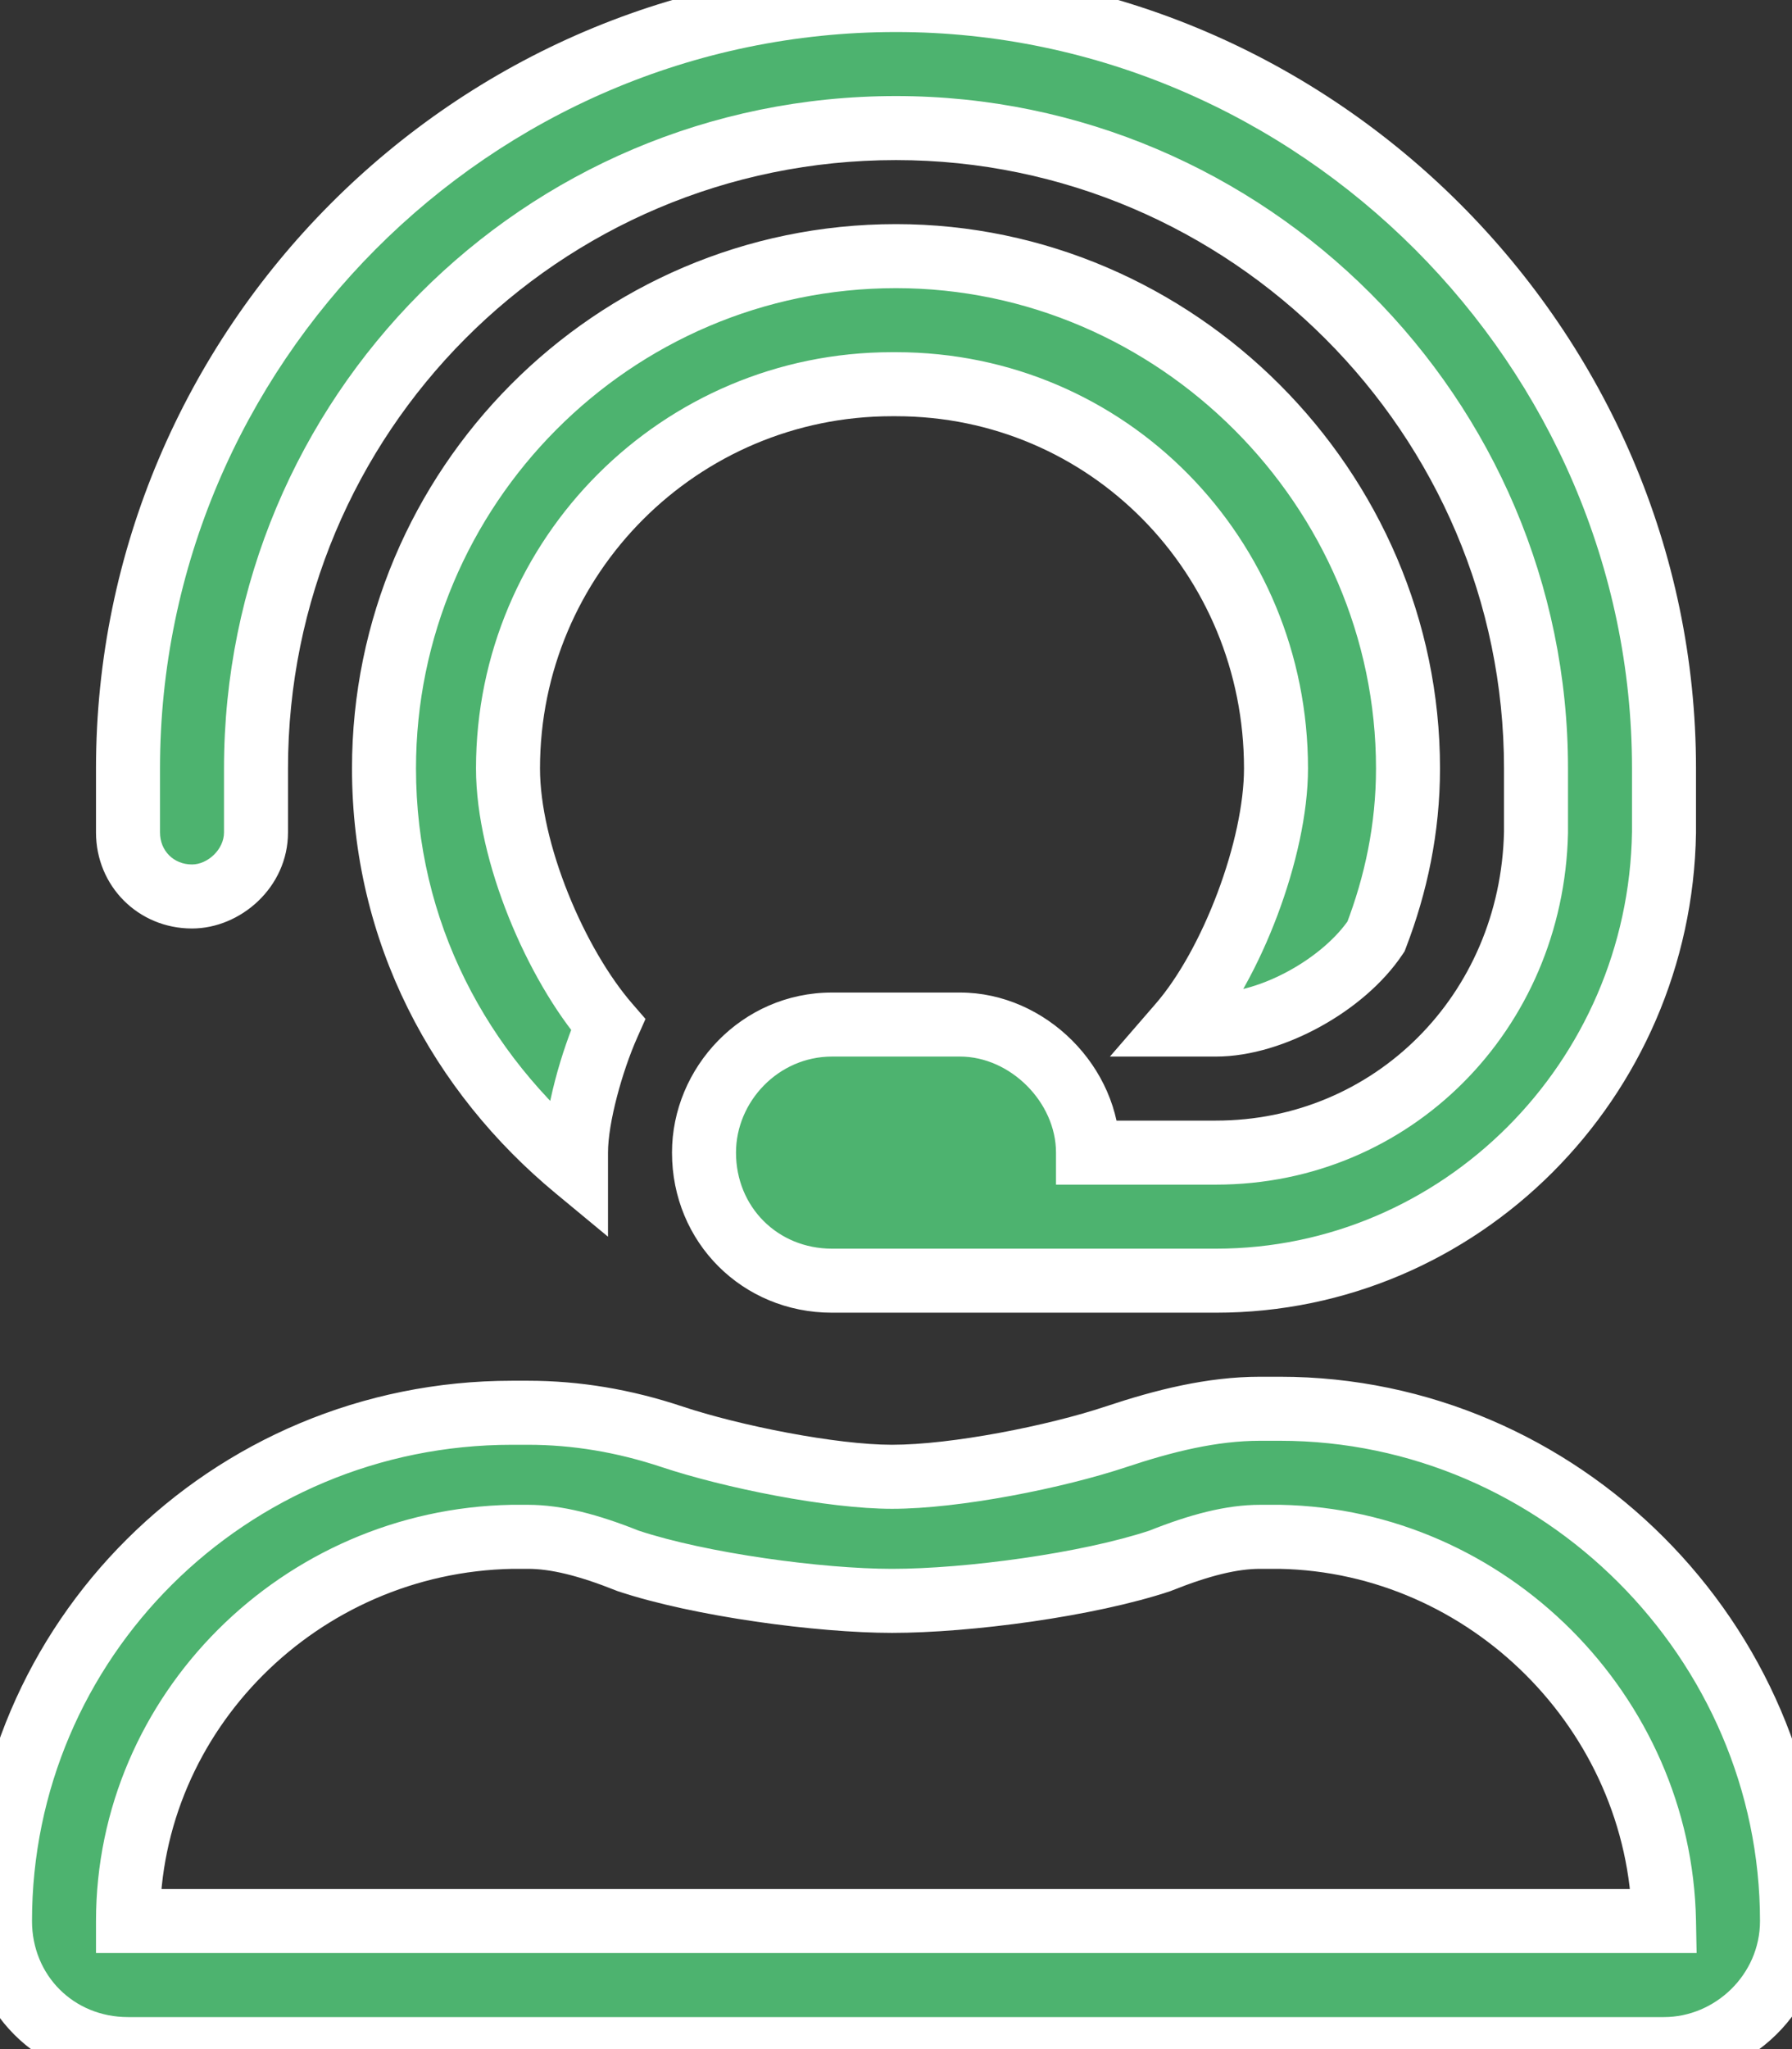
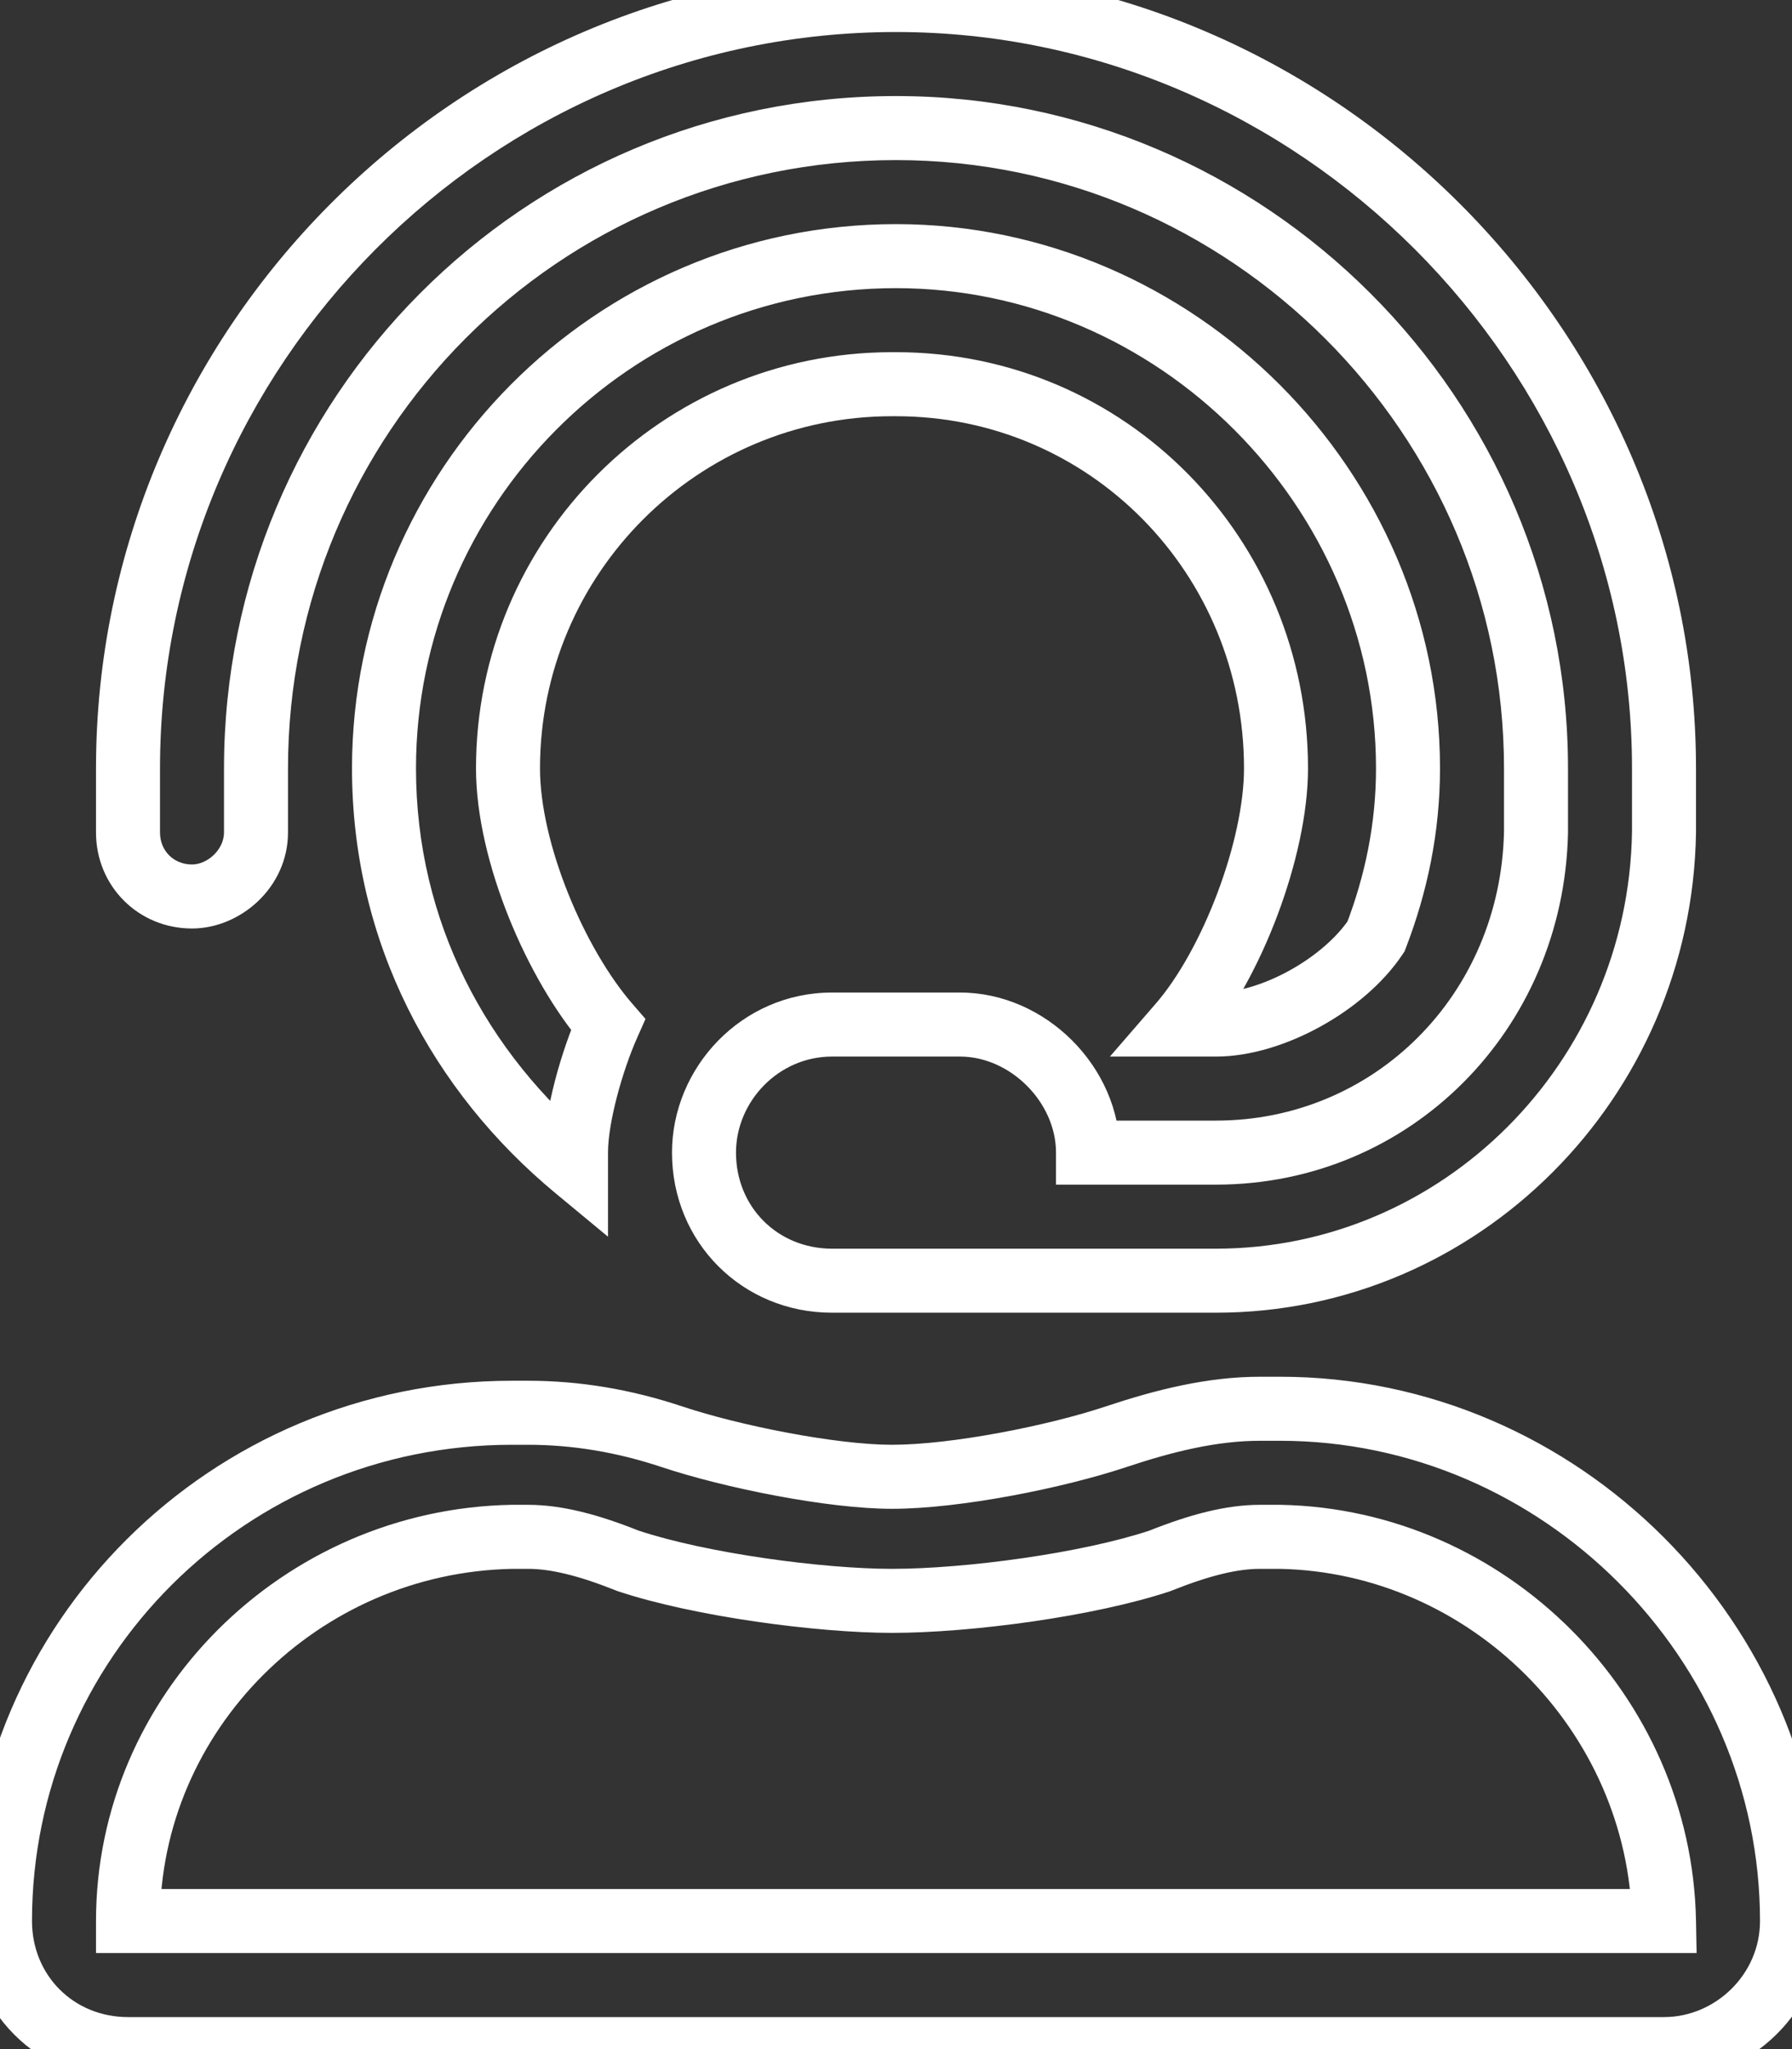
<svg xmlns="http://www.w3.org/2000/svg" width="56" height="64" viewBox="0 0 56 64" fill="none">
  <rect x="0" y="0" width="56" height="64" fill="#333333" stroke="none" />
-   <path d="M40 44H39.375C37.875 44 36.375 44.375 34.875 44.875C33 45.5 29.875 46.125 27.875 46.125C26 46.125 22.875 45.5 21 44.875C19.5 44.375 18 44.125 16.5 44.125H16C7.125 44.125 0 51.25 0 60C0 62.25 1.75 64 4 64H52C54.125 64 56 62.25 56 60C56 51.25 48.75 44 40 44ZM4 60C4 53.5 9.375 48.125 16 48H16.5C17.375 48 18.375 48.25 19.625 48.75C21.875 49.5 25.625 50 27.875 50C30.25 50 34 49.5 36.25 48.75C37.5 48.25 38.5 48 39.375 48H40C46.5 48.125 51.875 53.5 52 60H4ZM6 28C7 28 8 27.125 8 26V24C8 13 16.875 4 28 4C39 4 48 13 48 24V26C47.875 31.625 43.5 36 38 36H34C34 33.875 32.125 32 30 32H26C23.75 32 22 33.875 22 36C22 38.25 23.75 40 26 40H38C45.625 40 51.875 33.75 52 26V24C52 10.875 41.125 0 28 0C14.75 0 4 10.875 4 24V26C4 27.125 4.875 28 6 28ZM28 12C34.625 12 39.875 17.375 39.875 24C39.875 26.5 38.5 30.125 36.875 32H38C39.75 32 42 30.75 43 29.25C43.625 27.625 44 25.875 44 24C44 15.25 36.75 8 28 8C19.125 8 12 15.25 12 24C12 29.125 14.375 33.5 18 36.5C18 36.375 18 36.25 18 36C18 34.875 18.5 33.125 19 32C17.375 30.125 15.875 26.625 15.875 24C15.875 17.375 21.25 12 27.875 12C27.875 12 27.875 12 28 12Z" fill="#4DB36F" />
  <path d="M4 60H3V61H4V60ZM16 48V47H15.991L15.981 47L16 48ZM19.625 48.75L19.254 49.678L19.281 49.689L19.309 49.699L19.625 48.75ZM36.25 48.75L36.566 49.699L36.594 49.689L36.621 49.678L36.25 48.75ZM40 48L40.019 47L40.01 47H40V48ZM52 60V61H53.019L53 59.981L52 60ZM48 26L49 26.022L49 26.011V26H48ZM34 36H33V37H34V36ZM52 26L53 26.016L53 26.008V26H52ZM36.875 32L36.119 31.345L34.685 33H36.875V32ZM43 29.25L43.832 29.805L43.894 29.712L43.933 29.609L43 29.25ZM18 36.5L17.362 37.27L19 38.626V36.5H18ZM19 32L19.914 32.406L20.172 31.825L19.756 31.345L19 32ZM40 43H39.375V45H40V43ZM39.375 43C37.716 43 36.096 43.414 34.559 43.926L35.191 45.824C36.654 45.336 38.034 45 39.375 45V43ZM34.559 43.926C32.755 44.528 29.739 45.125 27.875 45.125V47.125C30.011 47.125 33.245 46.472 35.191 45.824L34.559 43.926ZM27.875 45.125C26.138 45.125 23.123 44.529 21.316 43.926L20.684 45.824C22.627 46.471 25.862 47.125 27.875 47.125V45.125ZM21.316 43.926C19.72 43.394 18.113 43.125 16.5 43.125V45.125C17.887 45.125 19.28 45.356 20.684 45.824L21.316 43.926ZM16.5 43.125H16V45.125H16.5V43.125ZM16 43.125C6.578 43.125 -1 50.693 -1 60H1C1 51.807 7.672 45.125 16 45.125V43.125ZM-1 60C-1 62.802 1.198 65 4 65V63C2.302 63 1 61.698 1 60H-1ZM4 65H52V63H4V65ZM52 65C54.657 65 57 62.822 57 60H55C55 61.678 53.593 63 52 63V65ZM57 60C57 50.698 49.302 43 40 43V45C48.198 45 55 51.802 55 60H57ZM5 60C5 54.062 9.921 49.115 16.019 49L15.981 47C8.829 47.135 3 52.938 3 60H5ZM16 49H16.5V47H16V49ZM16.5 49C17.191 49 18.054 49.199 19.254 49.678L19.996 47.822C18.696 47.301 17.559 47 16.5 47V49ZM19.309 49.699C21.68 50.489 25.54 51 27.875 51V49C25.71 49 22.07 48.511 19.941 47.801L19.309 49.699ZM27.875 51C30.332 51 34.193 50.49 36.566 49.699L35.934 47.801C33.807 48.51 30.168 49 27.875 49V51ZM36.621 49.678C37.821 49.199 38.684 49 39.375 49V47C38.316 47 37.179 47.301 35.879 47.822L36.621 49.678ZM39.375 49H40V47H39.375V49ZM39.981 49C45.944 49.114 50.886 54.056 51 60.019L53 59.981C52.864 52.944 47.056 47.136 40.019 47L39.981 49ZM52 59H4V61H52V59ZM6 29C7.512 29 9 27.717 9 26H7C7 26.533 6.488 27 6 27V29ZM9 26V24H7V26H9ZM9 24C9 13.548 17.431 5 28 5V3C16.319 3 7 12.452 7 24H9ZM28 5C38.448 5 47 13.552 47 24H49C49 12.448 39.552 3 28 3V5ZM47 24V26H49V24H47ZM47 25.978C46.887 31.08 42.936 35 38 35V37C44.064 37 48.863 32.17 49 26.022L47 25.978ZM38 35H34V37H38V35ZM35 36C35 33.323 32.677 31 30 31V33C31.573 33 33 34.427 33 36H35ZM30 31H26V33H30V31ZM26 31C23.177 31 21 33.343 21 36H23C23 34.407 24.323 33 26 33V31ZM21 36C21 38.802 23.198 41 26 41V39C24.302 39 23 37.698 23 36H21ZM26 41H38V39H26V41ZM38 41C46.186 41 52.866 34.297 53 26.016L51 25.984C50.884 33.203 45.064 39 38 39V41ZM53 26V24H51V26H53ZM53 24C53 10.323 41.677 -1 28 -1V1C40.573 1 51 11.427 51 24H53ZM28 -1C14.194 -1 3 10.326 3 24H5C5 11.424 15.306 1 28 1V-1ZM3 24V26H5V24H3ZM3 26C3 27.677 4.323 29 6 29V27C5.427 27 5 26.573 5 26H3ZM28 13C34.059 13 38.875 17.914 38.875 24H40.875C40.875 16.836 35.191 11 28 11V13ZM38.875 24C38.875 25.091 38.569 26.499 38.048 27.882C37.528 29.265 36.83 30.525 36.119 31.345L37.631 32.655C38.545 31.6 39.347 30.11 39.92 28.587C40.493 27.063 40.875 25.409 40.875 24H38.875ZM36.875 33H38V31H36.875V33ZM38 33C39.091 33 40.258 32.618 41.264 32.063C42.273 31.507 43.222 30.72 43.832 29.805L42.168 28.695C41.778 29.28 41.102 29.868 40.298 30.312C39.492 30.757 38.659 31 38 31V33ZM43.933 29.609C44.597 27.883 45 26.011 45 24H43C43 25.739 42.653 27.367 42.067 28.891L43.933 29.609ZM45 24C45 14.698 37.302 7 28 7V9C36.198 9 43 15.802 43 24H45ZM28 7C18.568 7 11 14.703 11 24H13C13 15.797 19.682 9 28 9V7ZM11 24C11 29.453 13.532 34.1 17.362 37.27L18.638 35.73C15.218 32.9 13 28.797 13 24H11ZM19 36.5C19 36.5 19 36.499 19 36.499C19 36.499 19 36.499 19 36.498C19 36.498 19 36.498 19 36.498C19 36.498 19 36.497 19 36.497C19 36.497 19 36.497 19 36.496C19 36.496 19 36.496 19 36.496C19 36.495 19 36.495 19 36.495C19 36.495 19 36.494 19 36.494C19 36.494 19 36.494 19 36.493C19 36.493 19 36.493 19 36.493C19 36.492 19 36.492 19 36.492C19 36.492 19 36.492 19 36.491C19 36.491 19 36.491 19 36.49C19 36.49 19 36.49 19 36.49C19 36.489 19 36.489 19 36.489C19 36.489 19 36.489 19 36.488C19 36.488 19 36.488 19 36.487C19 36.487 19 36.487 19 36.487C19 36.487 19 36.486 19 36.486C19 36.486 19 36.486 19 36.485C19 36.485 19 36.485 19 36.485C19 36.484 19 36.484 19 36.484C19 36.484 19 36.483 19 36.483C19 36.483 19 36.483 19 36.482C19 36.482 19 36.482 19 36.482C19 36.481 19 36.481 19 36.481C19 36.481 19 36.48 19 36.48C19 36.48 19 36.48 19 36.48C19 36.479 19 36.479 19 36.479C19 36.478 19 36.478 19 36.478C19 36.478 19 36.477 19 36.477C19 36.477 19 36.477 19 36.477C19 36.476 19 36.476 19 36.476C19 36.476 19 36.475 19 36.475C19 36.475 19 36.475 19 36.474C19 36.474 19 36.474 19 36.474C19 36.473 19 36.473 19 36.473C19 36.473 19 36.472 19 36.472C19 36.472 19 36.472 19 36.471C19 36.471 19 36.471 19 36.471C19 36.47 19 36.47 19 36.47C19 36.47 19 36.469 19 36.469C19 36.469 19 36.469 19 36.468C19 36.468 19 36.468 19 36.468C19 36.467 19 36.467 19 36.467C19 36.467 19 36.467 19 36.466C19 36.466 19 36.466 19 36.465C19 36.465 19 36.465 19 36.465C19 36.465 19 36.464 19 36.464C19 36.464 19 36.464 19 36.463C19 36.463 19 36.463 19 36.462C19 36.462 19 36.462 19 36.462C19 36.462 19 36.461 19 36.461C19 36.461 19 36.461 19 36.46C19 36.46 19 36.46 19 36.46C19 36.459 19 36.459 19 36.459C19 36.459 19 36.458 19 36.458C19 36.458 19 36.458 19 36.457C19 36.457 19 36.457 19 36.457C19 36.456 19 36.456 19 36.456C19 36.456 19 36.455 19 36.455C19 36.455 19 36.455 19 36.454C19 36.454 19 36.454 19 36.454C19 36.453 19 36.453 19 36.453C19 36.453 19 36.452 19 36.452C19 36.452 19 36.452 19 36.451C19 36.451 19 36.451 19 36.451C19 36.45 19 36.45 19 36.45C19 36.45 19 36.449 19 36.449C19 36.449 19 36.449 19 36.448C19 36.448 19 36.448 19 36.448C19 36.447 19 36.447 19 36.447C19 36.447 19 36.446 19 36.446C19 36.446 19 36.446 19 36.445C19 36.445 19 36.445 19 36.445C19 36.444 19 36.444 19 36.444C19 36.444 19 36.443 19 36.443C19 36.443 19 36.443 19 36.442C19 36.442 19 36.442 19 36.442C19 36.441 19 36.441 19 36.441C19 36.441 19 36.44 19 36.44C19 36.44 19 36.44 19 36.439C19 36.439 19 36.439 19 36.439C19 36.438 19 36.438 19 36.438C19 36.438 19 36.437 19 36.437C19 36.437 19 36.437 19 36.436C19 36.436 19 36.436 19 36.436C19 36.435 19 36.435 19 36.435C19 36.435 19 36.434 19 36.434C19 36.434 19 36.434 19 36.433C19 36.433 19 36.433 19 36.433C19 36.432 19 36.432 19 36.432C19 36.432 19 36.431 19 36.431C19 36.431 19 36.431 19 36.43C19 36.43 19 36.43 19 36.43C19 36.429 19 36.429 19 36.429C19 36.429 19 36.428 19 36.428C19 36.428 19 36.428 19 36.427C19 36.427 19 36.427 19 36.427C19 36.426 19 36.426 19 36.426C19 36.426 19 36.425 19 36.425C19 36.425 19 36.425 19 36.424C19 36.424 19 36.424 19 36.423C19 36.423 19 36.423 19 36.423C19 36.422 19 36.422 19 36.422C19 36.422 19 36.422 19 36.421C19 36.421 19 36.421 19 36.42C19 36.42 19 36.42 19 36.42C19 36.419 19 36.419 19 36.419C19 36.419 19 36.418 19 36.418C19 36.418 19 36.418 19 36.417C19 36.417 19 36.417 19 36.417C19 36.416 19 36.416 19 36.416C19 36.416 19 36.415 19 36.415C19 36.415 19 36.415 19 36.414C19 36.414 19 36.414 19 36.414C19 36.413 19 36.413 19 36.413C19 36.413 19 36.412 19 36.412C19 36.412 19 36.411 19 36.411C19 36.411 19 36.411 19 36.41C19 36.41 19 36.41 19 36.41C19 36.41 19 36.409 19 36.409C19 36.409 19 36.408 19 36.408C19 36.408 19 36.408 19 36.407C19 36.407 19 36.407 19 36.407C19 36.406 19 36.406 19 36.406C19 36.406 19 36.405 19 36.405C19 36.405 19 36.405 19 36.404C19 36.404 19 36.404 19 36.404C19 36.403 19 36.403 19 36.403C19 36.403 19 36.402 19 36.402C19 36.402 19 36.401 19 36.401C19 36.401 19 36.401 19 36.4C19 36.4 19 36.4 19 36.4C19 36.399 19 36.399 19 36.399C19 36.399 19 36.398 19 36.398C19 36.398 19 36.398 19 36.397C19 36.397 19 36.397 19 36.397C19 36.396 19 36.396 19 36.396C19 36.395 19 36.395 19 36.395C19 36.395 19 36.394 19 36.394C19 36.394 19 36.394 19 36.393C19 36.393 19 36.393 19 36.392C19 36.392 19 36.392 19 36.392C19 36.392 19 36.391 19 36.391C19 36.391 19 36.39 19 36.39C19 36.39 19 36.39 19 36.389C19 36.389 19 36.389 19 36.389C19 36.388 19 36.388 19 36.388C19 36.388 19 36.387 19 36.387C19 36.387 19 36.386 19 36.386C19 36.386 19 36.386 19 36.385C19 36.385 19 36.385 19 36.385C19 36.384 19 36.384 19 36.384C19 36.383 19 36.383 19 36.383C19 36.383 19 36.383 19 36.382C19 36.382 19 36.382 19 36.381C19 36.381 19 36.381 19 36.381C19 36.38 19 36.38 19 36.38C19 36.38 19 36.379 19 36.379C19 36.379 19 36.379 19 36.378C19 36.378 19 36.378 19 36.377C19 36.377 19 36.377 19 36.377C19 36.376 19 36.376 19 36.376C19 36.376 19 36.375 19 36.375C19 36.375 19 36.374 19 36.374C19 36.374 19 36.374 19 36.373C19 36.373 19 36.373 19 36.373C19 36.372 19 36.372 19 36.372C19 36.371 19 36.371 19 36.371C19 36.371 19 36.37 19 36.37C19 36.37 19 36.37 19 36.369C19 36.369 19 36.369 19 36.368C19 36.368 19 36.368 19 36.368C19 36.367 19 36.367 19 36.367C19 36.367 19 36.366 19 36.366C19 36.366 19 36.365 19 36.365C19 36.365 19 36.365 19 36.364C19 36.364 19 36.364 19 36.364C19 36.363 19 36.363 19 36.363C19 36.362 19 36.362 19 36.362C19 36.362 19 36.361 19 36.361C19 36.361 19 36.361 19 36.36C19 36.36 19 36.36 19 36.359C19 36.359 19 36.359 19 36.359C19 36.358 19 36.358 19 36.358C19 36.358 19 36.357 19 36.357C19 36.357 19 36.356 19 36.356C19 36.356 19 36.356 19 36.355C19 36.355 19 36.355 19 36.355C19 36.354 19 36.354 19 36.354C19 36.353 19 36.353 19 36.353C19 36.352 19 36.352 19 36.352C19 36.352 19 36.351 19 36.351C19 36.351 19 36.351 19 36.35C19 36.35 19 36.35 19 36.349C19 36.349 19 36.349 19 36.349C19 36.348 19 36.348 19 36.348C19 36.347 19 36.347 19 36.347C19 36.347 19 36.346 19 36.346C19 36.346 19 36.346 19 36.345C19 36.345 19 36.345 19 36.344C19 36.344 19 36.344 19 36.343C19 36.343 19 36.343 19 36.343C19 36.342 19 36.342 19 36.342C19 36.342 19 36.341 19 36.341C19 36.341 19 36.34 19 36.34C19 36.34 19 36.34 19 36.339C19 36.339 19 36.339 19 36.338C19 36.338 19 36.338 19 36.338C19 36.337 19 36.337 19 36.337C19 36.336 19 36.336 19 36.336C19 36.336 19 36.335 19 36.335C19 36.335 19 36.334 19 36.334C19 36.334 19 36.334 19 36.333C19 36.333 19 36.333 19 36.332C19 36.332 19 36.332 19 36.331C19 36.331 19 36.331 19 36.331C19 36.33 19 36.33 19 36.33C19 36.33 19 36.329 19 36.329C19 36.329 19 36.328 19 36.328C19 36.328 19 36.328 19 36.327C19 36.327 19 36.327 19 36.326C19 36.326 19 36.326 19 36.325C19 36.325 19 36.325 19 36.325C19 36.324 19 36.324 19 36.324C19 36.323 19 36.323 19 36.323C19 36.323 19 36.322 19 36.322C19 36.322 19 36.321 19 36.321C19 36.321 19 36.321 19 36.32C19 36.32 19 36.32 19 36.319C19 36.319 19 36.319 19 36.318C19 36.318 19 36.318 19 36.318C19 36.317 19 36.317 19 36.317C19 36.316 19 36.316 19 36.316C19 36.316 19 36.315 19 36.315C19 36.315 19 36.314 19 36.314C19 36.314 19 36.313 19 36.313C19 36.313 19 36.312 19 36.312C19 36.312 19 36.312 19 36.311C19 36.311 19 36.311 19 36.31C19 36.31 19 36.31 19 36.31C19 36.309 19 36.309 19 36.309C19 36.308 19 36.308 19 36.308C19 36.307 19 36.307 19 36.307C19 36.307 19 36.306 19 36.306C19 36.306 19 36.305 19 36.305C19 36.305 19 36.304 19 36.304C19 36.304 19 36.304 19 36.303C19 36.303 19 36.303 19 36.302C19 36.302 19 36.302 19 36.301C19 36.301 19 36.301 19 36.3C19 36.3 19 36.3 19 36.3C19 36.299 19 36.299 19 36.299C19 36.298 19 36.298 19 36.298C19 36.297 19 36.297 19 36.297C19 36.297 19 36.296 19 36.296C19 36.296 19 36.295 19 36.295C19 36.295 19 36.294 19 36.294C19 36.294 19 36.294 19 36.293C19 36.293 19 36.293 19 36.292C19 36.292 19 36.292 19 36.291C19 36.291 19 36.291 19 36.29C19 36.29 19 36.29 19 36.289C19 36.289 19 36.289 19 36.289C19 36.288 19 36.288 19 36.288C19 36.287 19 36.287 19 36.287C19 36.286 19 36.286 19 36.286C19 36.285 19 36.285 19 36.285C19 36.285 19 36.284 19 36.284C19 36.284 19 36.283 19 36.283C19 36.283 19 36.282 19 36.282C19 36.282 19 36.281 19 36.281C19 36.281 19 36.281 19 36.28C19 36.28 19 36.279 19 36.279C19 36.279 19 36.279 19 36.278C19 36.278 19 36.278 19 36.277C19 36.277 19 36.277 19 36.276C19 36.276 19 36.276 19 36.275C19 36.275 19 36.275 19 36.275C19 36.274 19 36.274 19 36.273C19 36.273 19 36.273 19 36.273C19 36.272 19 36.272 19 36.272C19 36.271 19 36.271 19 36.271C19 36.27 19 36.27 19 36.27C19 36.269 19 36.269 19 36.269C19 36.268 19 36.268 19 36.268C19 36.267 19 36.267 19 36.267C19 36.267 19 36.266 19 36.266C19 36.266 19 36.265 19 36.265C19 36.265 19 36.264 19 36.264C19 36.264 19 36.263 19 36.263C19 36.263 19 36.262 19 36.262C19 36.262 19 36.261 19 36.261C19 36.261 19 36.26 19 36.26C19 36.26 19 36.259 19 36.259C19 36.259 19 36.258 19 36.258C19 36.258 19 36.257 19 36.257C19 36.257 19 36.256 19 36.256C19 36.256 19 36.255 19 36.255C19 36.255 19 36.255 19 36.254C19 36.254 19 36.254 19 36.253C19 36.253 19 36.252 19 36.252C19 36.252 19 36.252 19 36.251C19 36.251 19 36.251 19 36.25C19 36.25 19 36.249 19 36.249C19 36.249 19 36.248 19 36.248C19 36.248 19 36.248 19 36.247C19 36.247 19 36.246 19 36.246C19 36.246 19 36.245 19 36.245C19 36.245 19 36.245 19 36.244C19 36.244 19 36.243 19 36.243C19 36.243 19 36.242 19 36.242C19 36.242 19 36.242 19 36.241C19 36.241 19 36.24 19 36.24C19 36.24 19 36.239 19 36.239C19 36.239 19 36.239 19 36.238C19 36.238 19 36.237 19 36.237C19 36.237 19 36.236 19 36.236C19 36.236 19 36.235 19 36.235C19 36.235 19 36.234 19 36.234C19 36.234 19 36.233 19 36.233C19 36.233 19 36.232 19 36.232C19 36.232 19 36.231 19 36.231C19 36.231 19 36.23 19 36.23C19 36.23 19 36.229 19 36.229C19 36.229 19 36.228 19 36.228C19 36.228 19 36.227 19 36.227C19 36.227 19 36.226 19 36.226C19 36.225 19 36.225 19 36.225C19 36.224 19 36.224 19 36.224C19 36.223 19 36.223 19 36.223C19 36.222 19 36.222 19 36.222C19 36.221 19 36.221 19 36.221C19 36.22 19 36.22 19 36.22C19 36.219 19 36.219 19 36.219C19 36.218 19 36.218 19 36.218C19 36.217 19 36.217 19 36.217C19 36.216 19 36.216 19 36.215C19 36.215 19 36.215 19 36.214C19 36.214 19 36.214 19 36.213C19 36.213 19 36.213 19 36.212C19 36.212 19 36.212 19 36.211C19 36.211 19 36.211 19 36.21C19 36.21 19 36.209 19 36.209C19 36.209 19 36.208 19 36.208C19 36.208 19 36.207 19 36.207C19 36.207 19 36.206 19 36.206C19 36.206 19 36.205 19 36.205C19 36.204 19 36.204 19 36.204C19 36.203 19 36.203 19 36.203C19 36.202 19 36.202 19 36.202C19 36.201 19 36.201 19 36.2C19 36.2 19 36.2 19 36.199C19 36.199 19 36.199 19 36.198C19 36.198 19 36.198 19 36.197C19 36.197 19 36.197 19 36.196C19 36.196 19 36.195 19 36.195C19 36.195 19 36.194 19 36.194C19 36.194 19 36.193 19 36.193C19 36.193 19 36.192 19 36.192C19 36.191 19 36.191 19 36.191C19 36.19 19 36.19 19 36.19C19 36.189 19 36.189 19 36.188C19 36.188 19 36.188 19 36.187C19 36.187 19 36.187 19 36.186C19 36.186 19 36.185 19 36.185C19 36.185 19 36.184 19 36.184C19 36.184 19 36.183 19 36.183C19 36.183 19 36.182 19 36.182C19 36.181 19 36.181 19 36.181C19 36.18 19 36.18 19 36.18C19 36.179 19 36.179 19 36.178C19 36.178 19 36.178 19 36.177C19 36.177 19 36.177 19 36.176C19 36.176 19 36.175 19 36.175C19 36.175 19 36.174 19 36.174C19 36.174 19 36.173 19 36.173C19 36.172 19 36.172 19 36.172C19 36.171 19 36.171 19 36.171C19 36.17 19 36.17 19 36.169C19 36.169 19 36.169 19 36.168C19 36.168 19 36.167 19 36.167C19 36.167 19 36.166 19 36.166C19 36.166 19 36.165 19 36.165C19 36.164 19 36.164 19 36.164C19 36.163 19 36.163 19 36.163C19 36.162 19 36.162 19 36.161C19 36.161 19 36.161 19 36.16C19 36.16 19 36.16 19 36.159C19 36.159 19 36.158 19 36.158C19 36.158 19 36.157 19 36.157C19 36.156 19 36.156 19 36.156C19 36.155 19 36.155 19 36.154C19 36.154 19 36.154 19 36.153C19 36.153 19 36.153 19 36.152C19 36.152 19 36.151 19 36.151C19 36.151 19 36.15 19 36.15C19 36.149 19 36.149 19 36.149C19 36.148 19 36.148 19 36.147C19 36.147 19 36.147 19 36.146C19 36.146 19 36.145 19 36.145C19 36.145 19 36.144 19 36.144C19 36.144 19 36.143 19 36.143C19 36.142 19 36.142 19 36.142C19 36.141 19 36.141 19 36.14C19 36.14 19 36.139 19 36.139C19 36.139 19 36.138 19 36.138C19 36.138 19 36.137 19 36.137C19 36.136 19 36.136 19 36.136C19 36.135 19 36.135 19 36.134C19 36.134 19 36.133 19 36.133C19 36.133 19 36.132 19 36.132C19 36.132 19 36.131 19 36.131C19 36.13 19 36.13 19 36.13C19 36.129 19 36.129 19 36.128C19 36.128 19 36.127 19 36.127C19 36.127 19 36.126 19 36.126C19 36.125 19 36.125 19 36.125C19 36.124 19 36.124 19 36.123C19 36.123 19 36.123 19 36.122C19 36.122 19 36.121 19 36.121C19 36.12 19 36.12 19 36.12C19 36.119 19 36.119 19 36.118C19 36.118 19 36.118 19 36.117C19 36.117 19 36.116 19 36.116C19 36.116 19 36.115 19 36.115C19 36.114 19 36.114 19 36.114C19 36.113 19 36.113 19 36.112C19 36.112 19 36.111 19 36.111C19 36.111 19 36.11 19 36.11C19 36.109 19 36.109 19 36.108C19 36.108 19 36.108 19 36.107C19 36.107 19 36.106 19 36.106C19 36.106 19 36.105 19 36.105C19 36.104 19 36.104 19 36.103C19 36.103 19 36.103 19 36.102C19 36.102 19 36.101 19 36.101C19 36.1 19 36.1 19 36.1C19 36.099 19 36.099 19 36.098C19 36.098 19 36.097 19 36.097C19 36.097 19 36.096 19 36.096C19 36.095 19 36.095 19 36.095C19 36.094 19 36.094 19 36.093C19 36.093 19 36.092 19 36.092C19 36.092 19 36.091 19 36.091C19 36.09 19 36.09 19 36.089C19 36.089 19 36.089 19 36.088C19 36.088 19 36.087 19 36.087C19 36.086 19 36.086 19 36.086C19 36.085 19 36.085 19 36.084C19 36.084 19 36.083 19 36.083C19 36.083 19 36.082 19 36.082C19 36.081 19 36.081 19 36.08C19 36.08 19 36.08 19 36.079C19 36.079 19 36.078 19 36.078C19 36.077 19 36.077 19 36.076C19 36.076 19 36.075 19 36.075C19 36.075 19 36.074 19 36.074C19 36.073 19 36.073 19 36.072C19 36.072 19 36.072 19 36.071C19 36.071 19 36.07 19 36.07C19 36.069 19 36.069 19 36.069C19 36.068 19 36.068 19 36.067C19 36.067 19 36.066 19 36.066C19 36.065 19 36.065 19 36.064C19 36.064 19 36.064 19 36.063C19 36.063 19 36.062 19 36.062C19 36.061 19 36.061 19 36.06C19 36.06 19 36.059 19 36.059C19 36.059 19 36.058 19 36.058C19 36.057 19 36.057 19 36.056C19 36.056 19 36.056 19 36.055C19 36.055 19 36.054 19 36.054C19 36.053 19 36.053 19 36.052C19 36.052 19 36.051 19 36.051C19 36.05 19 36.05 19 36.05C19 36.049 19 36.049 19 36.048C19 36.048 19 36.047 19 36.047C19 36.046 19 36.046 19 36.045C19 36.045 19 36.044 19 36.044C19 36.044 19 36.043 19 36.043C19 36.042 19 36.042 19 36.041C19 36.041 19 36.04 19 36.04C19 36.039 19 36.039 19 36.038C19 36.038 19 36.038 19 36.037C19 36.037 19 36.036 19 36.036C19 36.035 19 36.035 19 36.034C19 36.034 19 36.033 19 36.033C19 36.032 19 36.032 19 36.032C19 36.031 19 36.031 19 36.03C19 36.03 19 36.029 19 36.029C19 36.028 19 36.028 19 36.027C19 36.027 19 36.026 19 36.026C19 36.025 19 36.025 19 36.025C19 36.024 19 36.023 19 36.023C19 36.023 19 36.022 19 36.022C19 36.021 19 36.021 19 36.02C19 36.02 19 36.019 19 36.019C19 36.018 19 36.018 19 36.017C19 36.017 19 36.016 19 36.016C19 36.016 19 36.015 19 36.014C19 36.014 19 36.014 19 36.013C19 36.013 19 36.012 19 36.012C19 36.011 19 36.011 19 36.01C19 36.01 19 36.009 19 36.009C19 36.008 19 36.008 19 36.007C19 36.007 19 36.006 19 36.006C19 36.005 19 36.005 19 36.004C19 36.004 19 36.003 19 36.003C19 36.002 19 36.002 19 36.002C19 36.001 19 36.001 19 36H17C17 36.001 17 36.001 17 36.002C17 36.002 17 36.002 17 36.003C17 36.003 17 36.004 17 36.004C17 36.005 17 36.005 17 36.006C17 36.006 17 36.007 17 36.007C17 36.008 17 36.008 17 36.009C17 36.009 17 36.01 17 36.01C17 36.011 17 36.011 17 36.012C17 36.012 17 36.013 17 36.013C17 36.014 17 36.014 17 36.014C17 36.015 17 36.016 17 36.016C17 36.016 17 36.017 17 36.017C17 36.018 17 36.018 17 36.019C17 36.019 17 36.02 17 36.02C17 36.021 17 36.021 17 36.022C17 36.022 17 36.023 17 36.023C17 36.023 17 36.024 17 36.025C17 36.025 17 36.025 17 36.026C17 36.026 17 36.027 17 36.027C17 36.028 17 36.028 17 36.029C17 36.029 17 36.03 17 36.03C17 36.031 17 36.031 17 36.032C17 36.032 17 36.032 17 36.033C17 36.033 17 36.034 17 36.034C17 36.035 17 36.035 17 36.036C17 36.036 17 36.037 17 36.037C17 36.038 17 36.038 17 36.038C17 36.039 17 36.039 17 36.04C17 36.04 17 36.041 17 36.041C17 36.042 17 36.042 17 36.043C17 36.043 17 36.044 17 36.044C17 36.044 17 36.045 17 36.045C17 36.046 17 36.046 17 36.047C17 36.047 17 36.048 17 36.048C17 36.049 17 36.049 17 36.05C17 36.05 17 36.05 17 36.051C17 36.051 17 36.052 17 36.052C17 36.053 17 36.053 17 36.054C17 36.054 17 36.055 17 36.055C17 36.056 17 36.056 17 36.056C17 36.057 17 36.057 17 36.058C17 36.058 17 36.059 17 36.059C17 36.059 17 36.06 17 36.06C17 36.061 17 36.061 17 36.062C17 36.062 17 36.063 17 36.063C17 36.064 17 36.064 17 36.064C17 36.065 17 36.065 17 36.066C17 36.066 17 36.067 17 36.067C17 36.068 17 36.068 17 36.069C17 36.069 17 36.069 17 36.07C17 36.07 17 36.071 17 36.071C17 36.072 17 36.072 17 36.072C17 36.073 17 36.073 17 36.074C17 36.074 17 36.075 17 36.075C17 36.075 17 36.076 17 36.076C17 36.077 17 36.077 17 36.078C17 36.078 17 36.079 17 36.079C17 36.08 17 36.08 17 36.08C17 36.081 17 36.081 17 36.082C17 36.082 17 36.083 17 36.083C17 36.083 17 36.084 17 36.084C17 36.085 17 36.085 17 36.086C17 36.086 17 36.086 17 36.087C17 36.087 17 36.088 17 36.088C17 36.089 17 36.089 17 36.089C17 36.09 17 36.09 17 36.091C17 36.091 17 36.092 17 36.092C17 36.092 17 36.093 17 36.093C17 36.094 17 36.094 17 36.095C17 36.095 17 36.095 17 36.096C17 36.096 17 36.097 17 36.097C17 36.097 17 36.098 17 36.098C17 36.099 17 36.099 17 36.1C17 36.1 17 36.1 17 36.101C17 36.101 17 36.102 17 36.102C17 36.103 17 36.103 17 36.103C17 36.104 17 36.104 17 36.105C17 36.105 17 36.106 17 36.106C17 36.106 17 36.107 17 36.107C17 36.108 17 36.108 17 36.108C17 36.109 17 36.109 17 36.11C17 36.11 17 36.111 17 36.111C17 36.111 17 36.112 17 36.112C17 36.113 17 36.113 17 36.114C17 36.114 17 36.114 17 36.115C17 36.115 17 36.116 17 36.116C17 36.116 17 36.117 17 36.117C17 36.118 17 36.118 17 36.118C17 36.119 17 36.119 17 36.12C17 36.12 17 36.12 17 36.121C17 36.121 17 36.122 17 36.122C17 36.123 17 36.123 17 36.123C17 36.124 17 36.124 17 36.125C17 36.125 17 36.125 17 36.126C17 36.126 17 36.127 17 36.127C17 36.127 17 36.128 17 36.128C17 36.129 17 36.129 17 36.13C17 36.13 17 36.13 17 36.131C17 36.131 17 36.132 17 36.132C17 36.132 17 36.133 17 36.133C17 36.133 17 36.134 17 36.134C17 36.135 17 36.135 17 36.136C17 36.136 17 36.136 17 36.137C17 36.137 17 36.138 17 36.138C17 36.138 17 36.139 17 36.139C17 36.139 17 36.14 17 36.14C17 36.141 17 36.141 17 36.142C17 36.142 17 36.142 17 36.143C17 36.143 17 36.144 17 36.144C17 36.144 17 36.145 17 36.145C17 36.145 17 36.146 17 36.146C17 36.147 17 36.147 17 36.147C17 36.148 17 36.148 17 36.149C17 36.149 17 36.149 17 36.15C17 36.15 17 36.151 17 36.151C17 36.151 17 36.152 17 36.152C17 36.153 17 36.153 17 36.153C17 36.154 17 36.154 17 36.154C17 36.155 17 36.155 17 36.156C17 36.156 17 36.156 17 36.157C17 36.157 17 36.158 17 36.158C17 36.158 17 36.159 17 36.159C17 36.16 17 36.16 17 36.16C17 36.161 17 36.161 17 36.161C17 36.162 17 36.162 17 36.163C17 36.163 17 36.163 17 36.164C17 36.164 17 36.164 17 36.165C17 36.165 17 36.166 17 36.166C17 36.166 17 36.167 17 36.167C17 36.167 17 36.168 17 36.168C17 36.169 17 36.169 17 36.169C17 36.17 17 36.17 17 36.171C17 36.171 17 36.171 17 36.172C17 36.172 17 36.172 17 36.173C17 36.173 17 36.174 17 36.174C17 36.174 17 36.175 17 36.175C17 36.175 17 36.176 17 36.176C17 36.177 17 36.177 17 36.177C17 36.178 17 36.178 17 36.178C17 36.179 17 36.179 17 36.18C17 36.18 17 36.18 17 36.181C17 36.181 17 36.181 17 36.182C17 36.182 17 36.183 17 36.183C17 36.183 17 36.184 17 36.184C17 36.184 17 36.185 17 36.185C17 36.185 17 36.186 17 36.186C17 36.187 17 36.187 17 36.187C17 36.188 17 36.188 17 36.188C17 36.189 17 36.189 17 36.19C17 36.19 17 36.19 17 36.191C17 36.191 17 36.191 17 36.192C17 36.192 17 36.193 17 36.193C17 36.193 17 36.194 17 36.194C17 36.194 17 36.195 17 36.195C17 36.195 17 36.196 17 36.196C17 36.197 17 36.197 17 36.197C17 36.198 17 36.198 17 36.198C17 36.199 17 36.199 17 36.199C17 36.2 17 36.2 17 36.2C17 36.201 17 36.201 17 36.202C17 36.202 17 36.202 17 36.203C17 36.203 17 36.203 17 36.204C17 36.204 17 36.204 17 36.205C17 36.205 17 36.206 17 36.206C17 36.206 17 36.207 17 36.207C17 36.207 17 36.208 17 36.208C17 36.208 17 36.209 17 36.209C17 36.209 17 36.21 17 36.21C17 36.211 17 36.211 17 36.211C17 36.212 17 36.212 17 36.212C17 36.213 17 36.213 17 36.213C17 36.214 17 36.214 17 36.214C17 36.215 17 36.215 17 36.215C17 36.216 17 36.216 17 36.217C17 36.217 17 36.217 17 36.218C17 36.218 17 36.218 17 36.219C17 36.219 17 36.219 17 36.22C17 36.22 17 36.22 17 36.221C17 36.221 17 36.221 17 36.222C17 36.222 17 36.222 17 36.223C17 36.223 17 36.223 17 36.224C17 36.224 17 36.224 17 36.225C17 36.225 17 36.225 17 36.226C17 36.226 17 36.227 17 36.227C17 36.227 17 36.228 17 36.228C17 36.228 17 36.229 17 36.229C17 36.229 17 36.23 17 36.23C17 36.23 17 36.231 17 36.231C17 36.231 17 36.232 17 36.232C17 36.232 17 36.233 17 36.233C17 36.233 17 36.234 17 36.234C17 36.234 17 36.235 17 36.235C17 36.235 17 36.236 17 36.236C17 36.236 17 36.237 17 36.237C17 36.237 17 36.238 17 36.238C17 36.239 17 36.239 17 36.239C17 36.239 17 36.24 17 36.24C17 36.24 17 36.241 17 36.241C17 36.242 17 36.242 17 36.242C17 36.242 17 36.243 17 36.243C17 36.243 17 36.244 17 36.244C17 36.245 17 36.245 17 36.245C17 36.245 17 36.246 17 36.246C17 36.246 17 36.247 17 36.247C17 36.248 17 36.248 17 36.248C17 36.248 17 36.249 17 36.249C17 36.249 17 36.25 17 36.25C17 36.251 17 36.251 17 36.251C17 36.252 17 36.252 17 36.252C17 36.252 17 36.253 17 36.253C17 36.254 17 36.254 17 36.254C17 36.255 17 36.255 17 36.255C17 36.255 17 36.256 17 36.256C17 36.256 17 36.257 17 36.257C17 36.257 17 36.258 17 36.258C17 36.258 17 36.259 17 36.259C17 36.259 17 36.26 17 36.26C17 36.26 17 36.261 17 36.261C17 36.261 17 36.262 17 36.262C17 36.262 17 36.263 17 36.263C17 36.263 17 36.264 17 36.264C17 36.264 17 36.265 17 36.265C17 36.265 17 36.266 17 36.266C17 36.266 17 36.267 17 36.267C17 36.267 17 36.267 17 36.268C17 36.268 17 36.268 17 36.269C17 36.269 17 36.269 17 36.27C17 36.27 17 36.27 17 36.271C17 36.271 17 36.271 17 36.272C17 36.272 17 36.272 17 36.273C17 36.273 17 36.273 17 36.273C17 36.274 17 36.274 17 36.275C17 36.275 17 36.275 17 36.275C17 36.276 17 36.276 17 36.276C17 36.277 17 36.277 17 36.277C17 36.278 17 36.278 17 36.278C17 36.279 17 36.279 17 36.279C17 36.279 17 36.28 17 36.28C17 36.281 17 36.281 17 36.281C17 36.281 17 36.282 17 36.282C17 36.282 17 36.283 17 36.283C17 36.283 17 36.284 17 36.284C17 36.284 17 36.285 17 36.285C17 36.285 17 36.285 17 36.286C17 36.286 17 36.286 17 36.287C17 36.287 17 36.287 17 36.288C17 36.288 17 36.288 17 36.289C17 36.289 17 36.289 17 36.289C17 36.29 17 36.29 17 36.29C17 36.291 17 36.291 17 36.291C17 36.292 17 36.292 17 36.292C17 36.293 17 36.293 17 36.293C17 36.294 17 36.294 17 36.294C17 36.294 17 36.295 17 36.295C17 36.295 17 36.296 17 36.296C17 36.296 17 36.297 17 36.297C17 36.297 17 36.297 17 36.298C17 36.298 17 36.298 17 36.299C17 36.299 17 36.299 17 36.3C17 36.3 17 36.3 17 36.3C17 36.301 17 36.301 17 36.301C17 36.302 17 36.302 17 36.302C17 36.303 17 36.303 17 36.303C17 36.304 17 36.304 17 36.304C17 36.304 17 36.305 17 36.305C17 36.305 17 36.306 17 36.306C17 36.306 17 36.307 17 36.307C17 36.307 17 36.307 17 36.308C17 36.308 17 36.308 17 36.309C17 36.309 17 36.309 17 36.31C17 36.31 17 36.31 17 36.31C17 36.311 17 36.311 17 36.311C17 36.312 17 36.312 17 36.312C17 36.312 17 36.313 17 36.313C17 36.313 17 36.314 17 36.314C17 36.314 17 36.315 17 36.315C17 36.315 17 36.316 17 36.316C17 36.316 17 36.316 17 36.317C17 36.317 17 36.317 17 36.318C17 36.318 17 36.318 17 36.318C17 36.319 17 36.319 17 36.319C17 36.32 17 36.32 17 36.32C17 36.321 17 36.321 17 36.321C17 36.321 17 36.322 17 36.322C17 36.322 17 36.323 17 36.323C17 36.323 17 36.323 17 36.324C17 36.324 17 36.324 17 36.325C17 36.325 17 36.325 17 36.325C17 36.326 17 36.326 17 36.326C17 36.327 17 36.327 17 36.327C17 36.328 17 36.328 17 36.328C17 36.328 17 36.329 17 36.329C17 36.329 17 36.33 17 36.33C17 36.33 17 36.33 17 36.331C17 36.331 17 36.331 17 36.331C17 36.332 17 36.332 17 36.332C17 36.333 17 36.333 17 36.333C17 36.334 17 36.334 17 36.334C17 36.334 17 36.335 17 36.335C17 36.335 17 36.336 17 36.336C17 36.336 17 36.336 17 36.337C17 36.337 17 36.337 17 36.338C17 36.338 17 36.338 17 36.338C17 36.339 17 36.339 17 36.339C17 36.34 17 36.34 17 36.34C17 36.34 17 36.341 17 36.341C17 36.341 17 36.342 17 36.342C17 36.342 17 36.342 17 36.343C17 36.343 17 36.343 17 36.343C17 36.344 17 36.344 17 36.344C17 36.345 17 36.345 17 36.345C17 36.346 17 36.346 17 36.346C17 36.346 17 36.347 17 36.347C17 36.347 17 36.347 17 36.348C17 36.348 17 36.348 17 36.349C17 36.349 17 36.349 17 36.349C17 36.35 17 36.35 17 36.35C17 36.351 17 36.351 17 36.351C17 36.351 17 36.352 17 36.352C17 36.352 17 36.352 17 36.353C17 36.353 17 36.353 17 36.354C17 36.354 17 36.354 17 36.355C17 36.355 17 36.355 17 36.355C17 36.356 17 36.356 17 36.356C17 36.356 17 36.357 17 36.357C17 36.357 17 36.358 17 36.358C17 36.358 17 36.358 17 36.359C17 36.359 17 36.359 17 36.359C17 36.36 17 36.36 17 36.36C17 36.361 17 36.361 17 36.361C17 36.361 17 36.362 17 36.362C17 36.362 17 36.362 17 36.363C17 36.363 17 36.363 17 36.364C17 36.364 17 36.364 17 36.364C17 36.365 17 36.365 17 36.365C17 36.365 17 36.366 17 36.366C17 36.366 17 36.367 17 36.367C17 36.367 17 36.367 17 36.368C17 36.368 17 36.368 17 36.368C17 36.369 17 36.369 17 36.369C17 36.37 17 36.37 17 36.37C17 36.37 17 36.371 17 36.371C17 36.371 17 36.371 17 36.372C17 36.372 17 36.372 17 36.373C17 36.373 17 36.373 17 36.373C17 36.374 17 36.374 17 36.374C17 36.374 17 36.375 17 36.375C17 36.375 17 36.376 17 36.376C17 36.376 17 36.376 17 36.377C17 36.377 17 36.377 17 36.377C17 36.378 17 36.378 17 36.378C17 36.379 17 36.379 17 36.379C17 36.379 17 36.38 17 36.38C17 36.38 17 36.38 17 36.381C17 36.381 17 36.381 17 36.381C17 36.382 17 36.382 17 36.382C17 36.383 17 36.383 17 36.383C17 36.383 17 36.383 17 36.384C17 36.384 17 36.384 17 36.385C17 36.385 17 36.385 17 36.385C17 36.386 17 36.386 17 36.386C17 36.386 17 36.387 17 36.387C17 36.387 17 36.388 17 36.388C17 36.388 17 36.388 17 36.389C17 36.389 17 36.389 17 36.389C17 36.39 17 36.39 17 36.39C17 36.39 17 36.391 17 36.391C17 36.391 17 36.392 17 36.392C17 36.392 17 36.392 17 36.392C17 36.393 17 36.393 17 36.393C17 36.394 17 36.394 17 36.394C17 36.394 17 36.395 17 36.395C17 36.395 17 36.395 17 36.396C17 36.396 17 36.396 17 36.397C17 36.397 17 36.397 17 36.397C17 36.398 17 36.398 17 36.398C17 36.398 17 36.399 17 36.399C17 36.399 17 36.399 17 36.4C17 36.4 17 36.4 17 36.4C17 36.401 17 36.401 17 36.401C17 36.401 17 36.402 17 36.402C17 36.402 17 36.403 17 36.403C17 36.403 17 36.403 17 36.404C17 36.404 17 36.404 17 36.404C17 36.405 17 36.405 17 36.405C17 36.405 17 36.406 17 36.406C17 36.406 17 36.406 17 36.407C17 36.407 17 36.407 17 36.407C17 36.408 17 36.408 17 36.408C17 36.408 17 36.409 17 36.409C17 36.409 17 36.41 17 36.41C17 36.41 17 36.41 17 36.41C17 36.411 17 36.411 17 36.411C17 36.411 17 36.412 17 36.412C17 36.412 17 36.413 17 36.413C17 36.413 17 36.413 17 36.414C17 36.414 17 36.414 17 36.414C17 36.415 17 36.415 17 36.415C17 36.415 17 36.416 17 36.416C17 36.416 17 36.416 17 36.417C17 36.417 17 36.417 17 36.417C17 36.418 17 36.418 17 36.418C17 36.418 17 36.419 17 36.419C17 36.419 17 36.419 17 36.42C17 36.42 17 36.42 17 36.42C17 36.421 17 36.421 17 36.421C17 36.422 17 36.422 17 36.422C17 36.422 17 36.422 17 36.423C17 36.423 17 36.423 17 36.423C17 36.424 17 36.424 17 36.424C17 36.425 17 36.425 17 36.425C17 36.425 17 36.426 17 36.426C17 36.426 17 36.426 17 36.427C17 36.427 17 36.427 17 36.427C17 36.428 17 36.428 17 36.428C17 36.428 17 36.429 17 36.429C17 36.429 17 36.429 17 36.43C17 36.43 17 36.43 17 36.43C17 36.431 17 36.431 17 36.431C17 36.431 17 36.432 17 36.432C17 36.432 17 36.432 17 36.433C17 36.433 17 36.433 17 36.433C17 36.434 17 36.434 17 36.434C17 36.434 17 36.435 17 36.435C17 36.435 17 36.435 17 36.436C17 36.436 17 36.436 17 36.436C17 36.437 17 36.437 17 36.437C17 36.437 17 36.438 17 36.438C17 36.438 17 36.438 17 36.439C17 36.439 17 36.439 17 36.439C17 36.44 17 36.44 17 36.44C17 36.44 17 36.441 17 36.441C17 36.441 17 36.441 17 36.442C17 36.442 17 36.442 17 36.442C17 36.443 17 36.443 17 36.443C17 36.443 17 36.444 17 36.444C17 36.444 17 36.444 17 36.445C17 36.445 17 36.445 17 36.445C17 36.446 17 36.446 17 36.446C17 36.446 17 36.447 17 36.447C17 36.447 17 36.447 17 36.448C17 36.448 17 36.448 17 36.448C17 36.449 17 36.449 17 36.449C17 36.449 17 36.45 17 36.45C17 36.45 17 36.45 17 36.451C17 36.451 17 36.451 17 36.451C17 36.452 17 36.452 17 36.452C17 36.452 17 36.453 17 36.453C17 36.453 17 36.453 17 36.454C17 36.454 17 36.454 17 36.454C17 36.455 17 36.455 17 36.455C17 36.455 17 36.456 17 36.456C17 36.456 17 36.456 17 36.457C17 36.457 17 36.457 17 36.457C17 36.458 17 36.458 17 36.458C17 36.458 17 36.459 17 36.459C17 36.459 17 36.459 17 36.46C17 36.46 17 36.46 17 36.46C17 36.461 17 36.461 17 36.461C17 36.461 17 36.462 17 36.462C17 36.462 17 36.462 17 36.462C17 36.463 17 36.463 17 36.463C17 36.464 17 36.464 17 36.464C17 36.464 17 36.465 17 36.465C17 36.465 17 36.465 17 36.465C17 36.466 17 36.466 17 36.466C17 36.467 17 36.467 17 36.467C17 36.467 17 36.467 17 36.468C17 36.468 17 36.468 17 36.468C17 36.469 17 36.469 17 36.469C17 36.469 17 36.47 17 36.47C17 36.47 17 36.47 17 36.471C17 36.471 17 36.471 17 36.471C17 36.472 17 36.472 17 36.472C17 36.472 17 36.473 17 36.473C17 36.473 17 36.473 17 36.474C17 36.474 17 36.474 17 36.474C17 36.475 17 36.475 17 36.475C17 36.475 17 36.476 17 36.476C17 36.476 17 36.476 17 36.477C17 36.477 17 36.477 17 36.477C17 36.477 17 36.478 17 36.478C17 36.478 17 36.478 17 36.479C17 36.479 17 36.479 17 36.48C17 36.48 17 36.48 17 36.48C17 36.48 17 36.481 17 36.481C17 36.481 17 36.481 17 36.482C17 36.482 17 36.482 17 36.482C17 36.483 17 36.483 17 36.483C17 36.483 17 36.484 17 36.484C17 36.484 17 36.484 17 36.485C17 36.485 17 36.485 17 36.485C17 36.486 17 36.486 17 36.486C17 36.486 17 36.487 17 36.487C17 36.487 17 36.487 17 36.487C17 36.488 17 36.488 17 36.488C17 36.489 17 36.489 17 36.489C17 36.489 17 36.489 17 36.49C17 36.49 17 36.49 17 36.49C17 36.491 17 36.491 17 36.491C17 36.492 17 36.492 17 36.492C17 36.492 17 36.492 17 36.493C17 36.493 17 36.493 17 36.493C17 36.494 17 36.494 17 36.494C17 36.494 17 36.495 17 36.495C17 36.495 17 36.495 17 36.496C17 36.496 17 36.496 17 36.496C17 36.497 17 36.497 17 36.497C17 36.497 17 36.498 17 36.498C17 36.498 17 36.498 17 36.498C17 36.499 17 36.499 17 36.499C17 36.499 17 36.5 17 36.5H19ZM19 36C19 35.071 19.442 33.467 19.914 32.406L18.086 31.594C17.558 32.783 17 34.679 17 36H19ZM19.756 31.345C19.032 30.511 18.303 29.27 17.756 27.908C17.207 26.544 16.875 25.143 16.875 24H14.875C14.875 25.482 15.293 27.144 15.9 28.654C16.509 30.168 17.343 31.614 18.244 32.655L19.756 31.345ZM16.875 24C16.875 17.927 21.802 13 27.875 13V11C20.698 11 14.875 16.823 14.875 24H16.875ZM27.875 12V13C27.875 13 27.875 13 27.875 13H27.875C27.875 13 27.875 13 27.875 13C27.875 13 27.875 13 27.875 13C27.875 13 27.875 13 27.875 13H27.875C27.875 13 27.875 13 27.875 13C27.875 13 27.875 13 27.875 13C27.875 13 27.875 13 27.875 13C27.875 13 27.875 13 27.875 13C27.875 13 27.875 13 27.875 13C27.875 13 27.875 13 27.875 13H27.875C27.875 13 27.875 13 27.875 13H27.875C27.875 13 27.875 13 27.875 13H27.875C27.875 13 27.875 13 27.875 13C27.875 13 27.875 13 27.875 13C27.875 13 27.875 13 27.875 13C27.875 13 27.875 13 27.875 13C27.875 13 27.875 13 27.875 13C27.875 13 27.875 13 27.875 13C27.875 13 27.875 13 27.875 13C27.875 13 27.875 13 27.875 13C27.875 13 27.875 13 27.875 13C27.875 13 27.875 13 27.875 13C27.875 13 27.875 13 27.875 13C27.875 13 27.875 13 27.875 13C27.875 13 27.875 13 27.875 13C27.875 13 27.875 13 27.875 13C27.875 13 27.875 13 27.875 13C27.875 13 27.875 13 27.875 13C27.875 13 27.875 13 27.875 13C27.875 13 27.875 13 27.875 13C27.875 13 27.875 13 27.875 13C27.875 13 27.875 13 27.875 13C27.875 13 27.875 13 27.875 13C27.875 13 27.875 13 27.875 13C27.875 13 27.875 13 27.875 13C27.875 13 27.875 13 27.875 13C27.875 13 27.875 13 27.875 13C27.875 13 27.875 13 27.875 13C27.875 13 27.875 13 27.875 13C27.875 13 27.875 13 27.875 13C27.875 13 27.875 13 27.875 13C27.875 13 27.875 13 27.875 13C27.875 13 27.875 13 27.875 13C27.875 13 27.875 13 27.875 13C27.875 13 27.875 13 27.875 13C27.875 13 27.875 13 27.875 13C27.875 13 27.875 13 27.875 13C27.875 13 27.875 13 27.875 13C27.875 13 27.875 13 27.875 13C27.875 13 27.875 13 27.875 13C27.875 13 27.875 13 27.875 13C27.875 13 27.875 13 27.875 13C27.875 13 27.875 13 27.875 13C27.875 13 27.875 13 27.875 13C27.875 13 27.875 13 27.875 13C27.875 13 27.875 13 27.875 13C27.875 13 27.875 13 27.875 13C27.875 13 27.875 13 27.875 13C27.875 13 27.875 13 27.875 13C27.875 13 27.875 13 27.875 13C27.875 13 27.875 13 27.875 13C27.875 13 27.875 13 27.876 13C27.876 13 27.876 13 27.876 13C27.876 13 27.876 13 27.876 13C27.876 13 27.876 13 27.876 13C27.876 13 27.876 13 27.876 13C27.876 13 27.876 13 27.876 13C27.876 13 27.876 13 27.876 13C27.876 13 27.876 13 27.876 13C27.876 13 27.876 13 27.876 13C27.876 13 27.876 13 27.876 13C27.876 13 27.876 13 27.876 13C27.876 13 27.876 13 27.876 13C27.876 13 27.876 13 27.876 13C27.876 13 27.876 13 27.876 13C27.876 13 27.876 13 27.876 13C27.876 13 27.876 13 27.876 13C27.876 13 27.876 13 27.876 13C27.876 13 27.876 13 27.876 13C27.876 13 27.876 13 27.876 13C27.876 13 27.876 13 27.876 13C27.876 13 27.876 13 27.876 13C27.876 13 27.876 13 27.876 13C27.876 13 27.876 13 27.876 13C27.876 13 27.876 13 27.876 13C27.876 13 27.876 13 27.876 13C27.876 13 27.876 13 27.876 13C27.876 13 27.876 13 27.876 13C27.876 13 27.876 13 27.876 13C27.876 13 27.876 13 27.876 13C27.876 13 27.876 13 27.876 13C27.876 13 27.876 13 27.876 13C27.876 13 27.876 13 27.876 13C27.876 13 27.876 13 27.877 13C27.877 13 27.877 13 27.877 13C27.877 13 27.877 13 27.877 13C27.877 13 27.877 13 27.877 13C27.877 13 27.877 13 27.877 13C27.877 13 27.877 13 27.877 13C27.877 13 27.877 13 27.877 13C27.877 13 27.877 13 27.877 13C27.877 13 27.877 13 27.877 13C27.877 13 27.877 13 27.877 13C27.877 13 27.877 13 27.877 13C27.877 13 27.877 13 27.877 13C27.877 13 27.877 13 27.877 13C27.877 13 27.877 13 27.877 13C27.877 13 27.877 13 27.877 13C27.877 13 27.877 13 27.877 13C27.877 13 27.877 13 27.877 13C27.877 13 27.877 13 27.877 13C27.877 13 27.877 13 27.877 13C27.877 13 27.877 13 27.877 13C27.877 13 27.877 13 27.877 13C27.877 13 27.877 13 27.877 13C27.877 13 27.877 13 27.877 13C27.878 13 27.878 13 27.878 13C27.878 13 27.878 13 27.878 13C27.878 13 27.878 13 27.878 13C27.878 13 27.878 13 27.878 13C27.878 13 27.878 13 27.878 13C27.878 13 27.878 13 27.878 13C27.878 13 27.878 13 27.878 13C27.878 13 27.878 13 27.878 13C27.878 13 27.878 13 27.878 13C27.878 13 27.878 13 27.878 13C27.878 13 27.878 13 27.878 13C27.878 13 27.878 13 27.878 13C27.878 13 27.878 13 27.878 13C27.878 13 27.878 13 27.878 13C27.878 13 27.878 13 27.878 13C27.878 13 27.878 13 27.878 13C27.878 13 27.878 13 27.878 13C27.878 13 27.878 13 27.878 13C27.879 13 27.879 13 27.879 13C27.879 13 27.879 13 27.879 13C27.879 13 27.879 13 27.879 13C27.879 13 27.879 13 27.879 13C27.879 13 27.879 13 27.879 13C27.879 13 27.879 13 27.879 13C27.879 13 27.879 13 27.879 13C27.879 13 27.879 13 27.879 13C27.879 13 27.879 13 27.879 13C27.879 13 27.879 13 27.879 13C27.879 13 27.879 13 27.879 13C27.879 13 27.879 13 27.879 13C27.879 13 27.88 13 27.88 13C27.88 13 27.88 13 27.88 13C27.88 13 27.88 13 27.88 13C27.88 13 27.88 13 27.88 13C27.88 13 27.88 13 27.88 13C27.88 13 27.88 13 27.88 13C27.88 13 27.88 13 27.88 13C27.88 13 27.88 13 27.88 13C27.88 13 27.88 13 27.88 13C27.88 13 27.88 13 27.88 13C27.88 13 27.88 13 27.88 13C27.88 13 27.88 13 27.88 13C27.881 13 27.881 13 27.881 13C27.881 13 27.881 13 27.881 13C27.881 13 27.881 13 27.881 13C27.881 13 27.881 13 27.881 13C27.881 13 27.881 13 27.881 13C27.881 13 27.881 13 27.881 13C27.881 13 27.881 13 27.881 13C27.881 13 27.881 13 27.881 13C27.881 13 27.881 13 27.881 13C27.881 13 27.881 13 27.881 13C27.881 13 27.881 13 27.881 13C27.881 13 27.882 13 27.882 13C27.882 13 27.882 13 27.882 13C27.882 13 27.882 13 27.882 13C27.882 13 27.882 13 27.882 13C27.882 13 27.882 13 27.882 13C27.882 13 27.882 13 27.882 13C27.882 13 27.882 13 27.882 13C27.882 13 27.882 13 27.882 13C27.882 13 27.882 13 27.883 13C27.883 13 27.883 13 27.883 13C27.883 13 27.883 13 27.883 13C27.883 13 27.883 13 27.883 13C27.883 13 27.883 13 27.883 13C27.883 13 27.883 13 27.883 13C27.883 13 27.883 13 27.883 13C27.883 13 27.883 13 27.883 13C27.883 13 27.883 13 27.883 13C27.883 13 27.884 13 27.884 13C27.884 13 27.884 13 27.884 13C27.884 13 27.884 13 27.884 13C27.884 13 27.884 13 27.884 13C27.884 13 27.884 13 27.884 13C27.884 13 27.884 13 27.884 13C27.884 13 27.884 13 27.884 13C27.884 13 27.884 13 27.884 13C27.884 13 27.884 13 27.884 13C27.885 13 27.885 13 27.885 13C27.885 13 27.885 13 27.885 13C27.885 13 27.885 13 27.885 13C27.885 13 27.885 13 27.885 13C27.885 13 27.885 13 27.885 13C27.885 13 27.885 13 27.885 13C27.885 13 27.885 13 27.886 13C27.886 13 27.886 13 27.886 13C27.886 13 27.886 13 27.886 13C27.886 13 27.886 13 27.886 13C27.886 13 27.886 13 27.886 13C27.886 13 27.886 13 27.886 13C27.886 13 27.886 13 27.886 13C27.886 13 27.886 13 27.887 13C27.887 13 27.887 13 27.887 13C27.887 13 27.887 13 27.887 13C27.887 13 27.887 13 27.887 13C27.887 13 27.887 13 27.887 13C27.887 13 27.887 13 27.887 13C27.887 13 27.887 13 27.887 13C27.887 13 27.887 13 27.888 13C27.888 13 27.888 13 27.888 13C27.888 13 27.888 13 27.888 13C27.888 13 27.888 13 27.888 13C27.888 13 27.888 13 27.888 13C27.888 13 27.888 13 27.888 13C27.888 13 27.889 13 27.889 13C27.889 13 27.889 13 27.889 13C27.889 13 27.889 13 27.889 13C27.889 13 27.889 13 27.889 13C27.889 13 27.889 13 27.889 13C27.889 13 27.889 13 27.889 13C27.889 13 27.89 13 27.89 13C27.89 13 27.89 13 27.89 13C27.89 13 27.89 13 27.89 13C27.89 13 27.89 13 27.89 13C27.89 13 27.89 13 27.89 13C27.89 13 27.89 13 27.89 13C27.89 13 27.891 13 27.891 13C27.891 13 27.891 13 27.891 13C27.891 13 27.891 13 27.891 13C27.891 13 27.891 13 27.891 13C27.891 13 27.891 13 27.891 13C27.891 13 27.892 13 27.892 13C27.892 13 27.892 13 27.892 13C27.892 13 27.892 13 27.892 13C27.892 13 27.892 13 27.892 13C27.892 13 27.892 13 27.892 13C27.892 13 27.892 13 27.892 13C27.893 13 27.893 13 27.893 13C27.893 13 27.893 13 27.893 13C27.893 13 27.893 13 27.893 13C27.893 13 27.893 13 27.893 13C27.893 13 27.893 13 27.893 13C27.894 13 27.894 13 27.894 13C27.894 13 27.894 13 27.894 13C27.894 13 27.894 13 27.894 13C27.894 13 27.894 13 27.894 13C27.894 13 27.895 13 27.895 13C27.895 13 27.895 13 27.895 13C27.895 13 27.895 13 27.895 13C27.895 13 27.895 13 27.895 13C27.895 13 27.895 13 27.895 13C27.895 13 27.896 13 27.896 13C27.896 13 27.896 13 27.896 13C27.896 13 27.896 13 27.896 13C27.896 13 27.896 13 27.896 13C27.896 13 27.896 13 27.897 13C27.897 13 27.897 13 27.897 13C27.897 13 27.897 13 27.897 13C27.897 13 27.897 13 27.897 13C27.897 13 27.897 13 27.898 13C27.898 13 27.898 13 27.898 13C27.898 13 27.898 13 27.898 13C27.898 13 27.898 13 27.898 13C27.898 13 27.898 13 27.898 13C27.898 13 27.899 13 27.899 13C27.899 13 27.899 13 27.899 13C27.899 13 27.899 13 27.899 13C27.899 13 27.899 13 27.899 13C27.899 13 27.9 13 27.9 13C27.9 13 27.9 13 27.9 13C27.9 13 27.9 13 27.9 13C27.9 13 27.9 13 27.9 13C27.901 13 27.901 13 27.901 13C27.901 13 27.901 13 27.901 13C27.901 13 27.901 13 27.901 13C27.901 13 27.901 13 27.901 13C27.901 13 27.902 13 27.902 13C27.902 13 27.902 13 27.902 13C27.902 13 27.902 13 27.902 13C27.902 13 27.902 13 27.902 13C27.903 13 27.903 13 27.903 13C27.903 13 27.903 13 27.903 13C27.903 13 27.903 13 27.903 13C27.903 13 27.904 13 27.904 13C27.904 13 27.904 13 27.904 13C27.904 13 27.904 13 27.904 13C27.904 13 27.904 13 27.904 13C27.904 13 27.905 13 27.905 13C27.905 13 27.905 13 27.905 13C27.905 13 27.905 13 27.905 13C27.905 13 27.905 13 27.905 13C27.906 13 27.906 13 27.906 13C27.906 13 27.906 13 27.906 13C27.906 13 27.906 13 27.906 13C27.907 13 27.907 13 27.907 13C27.907 13 27.907 13 27.907 13C27.907 13 27.907 13 27.907 13C27.907 13 27.907 13 27.908 13C27.908 13 27.908 13 27.908 13C27.908 13 27.908 13 27.908 13C27.908 13 27.908 13 27.909 13C27.909 13 27.909 13 27.909 13C27.909 13 27.909 13 27.909 13C27.909 13 27.909 13 27.909 13C27.91 13 27.91 13 27.91 13C27.91 13 27.91 13 27.91 13C27.91 13 27.91 13 27.91 13C27.91 13 27.91 13 27.911 13C27.911 13 27.911 13 27.911 13C27.911 13 27.911 13 27.911 13C27.911 13 27.912 13 27.912 13C27.912 13 27.912 13 27.912 13C27.912 13 27.912 13 27.912 13C27.912 13 27.913 13 27.913 13C27.913 13 27.913 13 27.913 13C27.913 13 27.913 13 27.913 13C27.913 13 27.913 13 27.914 13C27.914 13 27.914 13 27.914 13C27.914 13 27.914 13 27.914 13C27.914 13 27.915 13 27.915 13C27.915 13 27.915 13 27.915 13C27.915 13 27.915 13 27.915 13C27.915 13 27.916 13 27.916 13C27.916 13 27.916 13 27.916 13C27.916 13 27.916 13 27.916 13C27.916 13 27.916 13 27.917 13C27.917 13 27.917 13 27.917 13C27.917 13 27.917 13 27.917 13C27.918 13 27.918 13 27.918 13C27.918 13 27.918 13 27.918 13C27.918 13 27.918 13 27.919 13C27.919 13 27.919 13 27.919 13C27.919 13 27.919 13 27.919 13C27.919 13 27.919 13 27.919 13C27.92 13 27.92 13 27.92 13C27.92 13 27.92 13 27.92 13C27.92 13 27.921 13 27.921 13C27.921 13 27.921 13 27.921 13C27.921 13 27.921 13 27.921 13C27.922 13 27.922 13 27.922 13C27.922 13 27.922 13 27.922 13C27.922 13 27.922 13 27.923 13C27.923 13 27.923 13 27.923 13C27.923 13 27.923 13 27.923 13C27.924 13 27.924 13 27.924 13C27.924 13 27.924 13 27.924 13C27.924 13 27.924 13 27.924 13C27.925 13 27.925 13 27.925 13C27.925 13 27.925 13 27.925 13C27.925 13 27.926 13 27.926 13C27.926 13 27.926 13 27.926 13C27.926 13 27.926 13 27.927 13C27.927 13 27.927 13 27.927 13C27.927 13 27.927 13 27.927 13C27.927 13 27.928 13 27.928 13C27.928 13 27.928 13 27.928 13C27.928 13 27.928 13 27.929 13C27.929 13 27.929 13 27.929 13C27.929 13 27.929 13 27.929 13C27.93 13 27.93 13 27.93 13C27.93 13 27.93 13 27.93 13C27.93 13 27.93 13 27.931 13C27.931 13 27.931 13 27.931 13C27.931 13 27.931 13 27.931 13C27.932 13 27.932 13 27.932 13C27.932 13 27.932 13 27.932 13C27.933 13 27.933 13 27.933 13C27.933 13 27.933 13 27.933 13C27.933 13 27.934 13 27.934 13C27.934 13 27.934 13 27.934 13C27.934 13 27.934 13 27.935 13C27.935 13 27.935 13 27.935 13C27.935 13 27.935 13 27.936 13C27.936 13 27.936 13 27.936 13C27.936 13 27.936 13 27.936 13C27.937 13 27.937 13 27.937 13C27.937 13 27.937 13 27.937 13C27.938 13 27.938 13 27.938 13C27.938 13 27.938 13 27.938 13C27.938 13 27.939 13 27.939 13C27.939 13 27.939 13 27.939 13C27.939 13 27.939 13 27.94 13C27.94 13 27.94 13 27.94 13C27.94 13 27.94 13 27.941 13C27.941 13 27.941 13 27.941 13C27.941 13 27.941 13 27.942 13C27.942 13 27.942 13 27.942 13C27.942 13 27.942 13 27.942 13C27.943 13 27.943 13 27.943 13C27.943 13 27.943 13 27.944 13C27.944 13 27.944 13 27.944 13C27.944 13 27.944 13 27.945 13C27.945 13 27.945 13 27.945 13C27.945 13 27.945 13 27.945 13C27.946 13 27.946 13 27.946 13C27.946 13 27.946 13 27.947 13C27.947 13 27.947 13 27.947 13C27.947 13 27.947 13 27.948 13C27.948 13 27.948 13 27.948 13C27.948 13 27.948 13 27.948 13C27.949 13 27.949 13 27.949 13C27.949 13 27.949 13 27.95 13C27.95 13 27.95 13 27.95 13C27.95 13 27.95 13 27.951 13C27.951 13 27.951 13 27.951 13C27.951 13 27.951 13 27.952 13C27.952 13 27.952 13 27.952 13C27.952 13 27.953 13 27.953 13C27.953 13 27.953 13 27.953 13C27.953 13 27.954 13 27.954 13C27.954 13 27.954 13 27.954 13C27.954 13 27.955 13 27.955 13C27.955 13 27.955 13 27.955 13C27.956 13 27.956 13 27.956 13C27.956 13 27.956 13 27.956 13C27.957 13 27.957 13 27.957 13C27.957 13 27.957 13 27.958 13C27.958 13 27.958 13 27.958 13C27.958 13 27.959 13 27.959 13C27.959 13 27.959 13 27.959 13C27.959 13 27.96 13 27.96 13C27.96 13 27.96 13 27.96 13C27.961 13 27.961 13 27.961 13C27.961 13 27.961 13 27.962 13C27.962 13 27.962 13 27.962 13C27.962 13 27.962 13 27.963 13C27.963 13 27.963 13 27.963 13C27.963 13 27.964 13 27.964 13C27.964 13 27.964 13 27.965 13C27.965 13 27.965 13 27.965 13C27.965 13 27.965 13 27.966 13C27.966 13 27.966 13 27.966 13C27.966 13 27.967 13 27.967 13C27.967 13 27.967 13 27.967 13C27.968 13 27.968 13 27.968 13C27.968 13 27.968 13 27.969 13C27.969 13 27.969 13 27.969 13C27.969 13 27.97 13 27.97 13C27.97 13 27.97 13 27.971 13C27.971 13 27.971 13 27.971 13C27.971 13 27.971 13 27.972 13C27.972 13 27.972 13 27.972 13C27.973 13 27.973 13 27.973 13C27.973 13 27.973 13 27.974 13C27.974 13 27.974 13 27.974 13C27.974 13 27.975 13 27.975 13C27.975 13 27.975 13 27.975 13C27.976 13 27.976 13 27.976 13C27.976 13 27.977 13 27.977 13C27.977 13 27.977 13 27.977 13C27.978 13 27.978 13 27.978 13C27.978 13 27.978 13 27.979 13C27.979 13 27.979 13 27.979 13C27.98 13 27.98 13 27.98 13C27.98 13 27.98 13 27.981 13C27.981 13 27.981 13 27.981 13C27.982 13 27.982 13 27.982 13C27.982 13 27.982 13 27.983 13C27.983 13 27.983 13 27.983 13C27.983 13 27.984 13 27.984 13C27.984 13 27.984 13 27.985 13C27.985 13 27.985 13 27.985 13C27.985 13 27.986 13 27.986 13C27.986 13 27.986 13 27.987 13C27.987 13 27.987 13 27.987 13C27.988 13 27.988 13 27.988 13C27.988 13 27.988 13 27.989 13C27.989 13 27.989 13 27.989 13C27.99 13 27.99 13 27.99 13C27.99 13 27.991 13 27.991 13C27.991 13 27.991 13 27.991 13C27.992 13 27.992 13 27.992 13C27.992 13 27.993 13 27.993 13C27.993 13 27.993 13 27.994 13C27.994 13 27.994 13 27.994 13C27.994 13 27.995 13 27.995 13C27.995 13 27.995 13 27.996 13C27.996 13 27.996 13 27.996 13C27.997 13 27.997 13 27.997 13C27.997 13 27.998 13 27.998 13C27.998 13 27.998 13 27.998 13C27.999 13 27.999 13 27.999 13C28 13 28 13 28 13V11C28 11 28 11 27.999 11C27.999 11 27.999 11 27.998 11C27.998 11 27.998 11 27.998 11C27.998 11 27.997 11 27.997 11C27.997 11 27.997 11 27.996 11C27.996 11 27.996 11 27.996 11C27.995 11 27.995 11 27.995 11C27.995 11 27.994 11 27.994 11C27.994 11 27.994 11 27.994 11C27.993 11 27.993 11 27.993 11C27.993 11 27.992 11 27.992 11C27.992 11 27.992 11 27.991 11C27.991 11 27.991 11 27.991 11C27.991 11 27.99 11 27.99 11C27.99 11 27.99 11 27.989 11C27.989 11 27.989 11 27.989 11C27.988 11 27.988 11 27.988 11C27.988 11 27.988 11 27.987 11C27.987 11 27.987 11 27.987 11C27.986 11 27.986 11 27.986 11C27.986 11 27.985 11 27.985 11C27.985 11 27.985 11 27.985 11C27.984 11 27.984 11 27.984 11C27.984 11 27.983 11 27.983 11C27.983 11 27.983 11 27.983 11C27.982 11 27.982 11 27.982 11C27.982 11 27.982 11 27.981 11C27.981 11 27.981 11 27.981 11C27.98 11 27.98 11 27.98 11C27.98 11 27.98 11 27.979 11C27.979 11 27.979 11 27.979 11C27.978 11 27.978 11 27.978 11C27.978 11 27.978 11 27.977 11C27.977 11 27.977 11 27.977 11C27.977 11 27.976 11 27.976 11C27.976 11 27.976 11 27.975 11C27.975 11 27.975 11 27.975 11C27.975 11 27.974 11 27.974 11C27.974 11 27.974 11 27.974 11C27.973 11 27.973 11 27.973 11C27.973 11 27.973 11 27.972 11C27.972 11 27.972 11 27.972 11C27.971 11 27.971 11 27.971 11C27.971 11 27.971 11 27.971 11C27.97 11 27.97 11 27.97 11C27.97 11 27.969 11 27.969 11C27.969 11 27.969 11 27.969 11C27.968 11 27.968 11 27.968 11C27.968 11 27.968 11 27.967 11C27.967 11 27.967 11 27.967 11C27.967 11 27.966 11 27.966 11C27.966 11 27.966 11 27.966 11C27.965 11 27.965 11 27.965 11C27.965 11 27.965 11 27.965 11C27.964 11 27.964 11 27.964 11C27.964 11 27.963 11 27.963 11C27.963 11 27.963 11 27.963 11C27.962 11 27.962 11 27.962 11C27.962 11 27.962 11 27.962 11C27.961 11 27.961 11 27.961 11C27.961 11 27.961 11 27.96 11C27.96 11 27.96 11 27.96 11C27.96 11 27.959 11 27.959 11C27.959 11 27.959 11 27.959 11C27.959 11 27.958 11 27.958 11C27.958 11 27.958 11 27.958 11C27.957 11 27.957 11 27.957 11C27.957 11 27.957 11 27.956 11C27.956 11 27.956 11 27.956 11C27.956 11 27.956 11 27.955 11C27.955 11 27.955 11 27.955 11C27.955 11 27.954 11 27.954 11C27.954 11 27.954 11 27.954 11C27.954 11 27.953 11 27.953 11C27.953 11 27.953 11 27.953 11C27.953 11 27.952 11 27.952 11C27.952 11 27.952 11 27.952 11C27.951 11 27.951 11 27.951 11C27.951 11 27.951 11 27.951 11C27.95 11 27.95 11 27.95 11C27.95 11 27.95 11 27.95 11C27.949 11 27.949 11 27.949 11C27.949 11 27.949 11 27.948 11C27.948 11 27.948 11 27.948 11C27.948 11 27.948 11 27.948 11C27.947 11 27.947 11 27.947 11C27.947 11 27.947 11 27.947 11C27.946 11 27.946 11 27.946 11C27.946 11 27.946 11 27.945 11C27.945 11 27.945 11 27.945 11C27.945 11 27.945 11 27.945 11C27.944 11 27.944 11 27.944 11C27.944 11 27.944 11 27.944 11C27.943 11 27.943 11 27.943 11C27.943 11 27.943 11 27.942 11C27.942 11 27.942 11 27.942 11C27.942 11 27.942 11 27.942 11C27.941 11 27.941 11 27.941 11C27.941 11 27.941 11 27.941 11C27.94 11 27.94 11 27.94 11C27.94 11 27.94 11 27.94 11C27.939 11 27.939 11 27.939 11C27.939 11 27.939 11 27.939 11C27.939 11 27.938 11 27.938 11C27.938 11 27.938 11 27.938 11C27.938 11 27.938 11 27.937 11C27.937 11 27.937 11 27.937 11C27.937 11 27.937 11 27.936 11C27.936 11 27.936 11 27.936 11C27.936 11 27.936 11 27.936 11C27.935 11 27.935 11 27.935 11C27.935 11 27.935 11 27.935 11C27.934 11 27.934 11 27.934 11C27.934 11 27.934 11 27.934 11C27.934 11 27.933 11 27.933 11C27.933 11 27.933 11 27.933 11C27.933 11 27.933 11 27.932 11C27.932 11 27.932 11 27.932 11C27.932 11 27.932 11 27.931 11C27.931 11 27.931 11 27.931 11C27.931 11 27.931 11 27.931 11C27.93 11 27.93 11 27.93 11C27.93 11 27.93 11 27.93 11C27.93 11 27.93 11 27.929 11C27.929 11 27.929 11 27.929 11C27.929 11 27.929 11 27.929 11C27.928 11 27.928 11 27.928 11C27.928 11 27.928 11 27.928 11C27.928 11 27.927 11 27.927 11C27.927 11 27.927 11 27.927 11C27.927 11 27.927 11 27.927 11C27.926 11 27.926 11 27.926 11C27.926 11 27.926 11 27.926 11C27.926 11 27.925 11 27.925 11C27.925 11 27.925 11 27.925 11C27.925 11 27.925 11 27.924 11C27.924 11 27.924 11 27.924 11C27.924 11 27.924 11 27.924 11C27.924 11 27.924 11 27.923 11C27.923 11 27.923 11 27.923 11C27.923 11 27.923 11 27.923 11C27.922 11 27.922 11 27.922 11C27.922 11 27.922 11 27.922 11C27.922 11 27.922 11 27.921 11C27.921 11 27.921 11 27.921 11C27.921 11 27.921 11 27.921 11C27.921 11 27.92 11 27.92 11C27.92 11 27.92 11 27.92 11C27.92 11 27.92 11 27.919 11C27.919 11 27.919 11 27.919 11C27.919 11 27.919 11 27.919 11C27.919 11 27.919 11 27.919 11C27.918 11 27.918 11 27.918 11C27.918 11 27.918 11 27.918 11C27.918 11 27.918 11 27.917 11C27.917 11 27.917 11 27.917 11C27.917 11 27.917 11 27.917 11C27.916 11 27.916 11 27.916 11C27.916 11 27.916 11 27.916 11C27.916 11 27.916 11 27.916 11C27.916 11 27.915 11 27.915 11C27.915 11 27.915 11 27.915 11C27.915 11 27.915 11 27.915 11C27.915 11 27.914 11 27.914 11C27.914 11 27.914 11 27.914 11C27.914 11 27.914 11 27.914 11C27.913 11 27.913 11 27.913 11C27.913 11 27.913 11 27.913 11C27.913 11 27.913 11 27.913 11C27.913 11 27.912 11 27.912 11C27.912 11 27.912 11 27.912 11C27.912 11 27.912 11 27.912 11C27.912 11 27.911 11 27.911 11C27.911 11 27.911 11 27.911 11C27.911 11 27.911 11 27.911 11C27.91 11 27.91 11 27.91 11C27.91 11 27.91 11 27.91 11C27.91 11 27.91 11 27.91 11C27.91 11 27.91 11 27.909 11C27.909 11 27.909 11 27.909 11C27.909 11 27.909 11 27.909 11C27.909 11 27.909 11 27.909 11C27.908 11 27.908 11 27.908 11C27.908 11 27.908 11 27.908 11C27.908 11 27.908 11 27.908 11C27.907 11 27.907 11 27.907 11C27.907 11 27.907 11 27.907 11C27.907 11 27.907 11 27.907 11C27.907 11 27.907 11 27.906 11C27.906 11 27.906 11 27.906 11C27.906 11 27.906 11 27.906 11C27.906 11 27.906 11 27.905 11C27.905 11 27.905 11 27.905 11C27.905 11 27.905 11 27.905 11C27.905 11 27.905 11 27.905 11C27.905 11 27.904 11 27.904 11C27.904 11 27.904 11 27.904 11C27.904 11 27.904 11 27.904 11C27.904 11 27.904 11 27.904 11C27.904 11 27.903 11 27.903 11C27.903 11 27.903 11 27.903 11C27.903 11 27.903 11 27.903 11C27.903 11 27.903 11 27.902 11C27.902 11 27.902 11 27.902 11C27.902 11 27.902 11 27.902 11C27.902 11 27.902 11 27.902 11C27.902 11 27.901 11 27.901 11C27.901 11 27.901 11 27.901 11C27.901 11 27.901 11 27.901 11C27.901 11 27.901 11 27.901 11C27.901 11 27.901 11 27.9 11C27.9 11 27.9 11 27.9 11C27.9 11 27.9 11 27.9 11C27.9 11 27.9 11 27.9 11C27.9 11 27.899 11 27.899 11C27.899 11 27.899 11 27.899 11C27.899 11 27.899 11 27.899 11C27.899 11 27.899 11 27.899 11C27.899 11 27.898 11 27.898 11C27.898 11 27.898 11 27.898 11C27.898 11 27.898 11 27.898 11C27.898 11 27.898 11 27.898 11C27.898 11 27.898 11 27.898 11C27.897 11 27.897 11 27.897 11C27.897 11 27.897 11 27.897 11C27.897 11 27.897 11 27.897 11C27.897 11 27.897 11 27.897 11C27.896 11 27.896 11 27.896 11C27.896 11 27.896 11 27.896 11C27.896 11 27.896 11 27.896 11C27.896 11 27.896 11 27.896 11C27.896 11 27.895 11 27.895 11C27.895 11 27.895 11 27.895 11C27.895 11 27.895 11 27.895 11C27.895 11 27.895 11 27.895 11C27.895 11 27.895 11 27.895 11C27.895 11 27.894 11 27.894 11C27.894 11 27.894 11 27.894 11C27.894 11 27.894 11 27.894 11C27.894 11 27.894 11 27.894 11C27.894 11 27.894 11 27.893 11C27.893 11 27.893 11 27.893 11C27.893 11 27.893 11 27.893 11C27.893 11 27.893 11 27.893 11C27.893 11 27.893 11 27.893 11C27.893 11 27.893 11 27.892 11C27.892 11 27.892 11 27.892 11C27.892 11 27.892 11 27.892 11C27.892 11 27.892 11 27.892 11C27.892 11 27.892 11 27.892 11C27.892 11 27.892 11 27.892 11C27.892 11 27.891 11 27.891 11C27.891 11 27.891 11 27.891 11C27.891 11 27.891 11 27.891 11C27.891 11 27.891 11 27.891 11C27.891 11 27.891 11 27.891 11C27.891 11 27.89 11 27.89 11C27.89 11 27.89 11 27.89 11C27.89 11 27.89 11 27.89 11C27.89 11 27.89 11 27.89 11C27.89 11 27.89 11 27.89 11C27.89 11 27.89 11 27.89 11C27.89 11 27.889 11 27.889 11C27.889 11 27.889 11 27.889 11C27.889 11 27.889 11 27.889 11C27.889 11 27.889 11 27.889 11C27.889 11 27.889 11 27.889 11C27.889 11 27.889 11 27.889 11C27.889 11 27.888 11 27.888 11C27.888 11 27.888 11 27.888 11C27.888 11 27.888 11 27.888 11C27.888 11 27.888 11 27.888 11C27.888 11 27.888 11 27.888 11C27.888 11 27.888 11 27.888 11C27.887 11 27.887 11 27.887 11C27.887 11 27.887 11 27.887 11C27.887 11 27.887 11 27.887 11C27.887 11 27.887 11 27.887 11C27.887 11 27.887 11 27.887 11C27.887 11 27.887 11 27.887 11C27.887 11 27.887 11 27.887 11C27.886 11 27.886 11 27.886 11C27.886 11 27.886 11 27.886 11C27.886 11 27.886 11 27.886 11C27.886 11 27.886 11 27.886 11C27.886 11 27.886 11 27.886 11C27.886 11 27.886 11 27.886 11C27.886 11 27.886 11 27.886 11C27.885 11 27.885 11 27.885 11C27.885 11 27.885 11 27.885 11C27.885 11 27.885 11 27.885 11C27.885 11 27.885 11 27.885 11C27.885 11 27.885 11 27.885 11C27.885 11 27.885 11 27.885 11C27.885 11 27.885 11 27.884 11C27.884 11 27.884 11 27.884 11C27.884 11 27.884 11 27.884 11C27.884 11 27.884 11 27.884 11C27.884 11 27.884 11 27.884 11C27.884 11 27.884 11 27.884 11C27.884 11 27.884 11 27.884 11C27.884 11 27.884 11 27.884 11C27.884 11 27.884 11 27.884 11C27.884 11 27.883 11 27.883 11C27.883 11 27.883 11 27.883 11C27.883 11 27.883 11 27.883 11C27.883 11 27.883 11 27.883 11C27.883 11 27.883 11 27.883 11C27.883 11 27.883 11 27.883 11C27.883 11 27.883 11 27.883 11C27.883 11 27.883 11 27.883 11C27.883 11 27.883 11 27.883 11C27.882 11 27.882 11 27.882 11C27.882 11 27.882 11 27.882 11C27.882 11 27.882 11 27.882 11C27.882 11 27.882 11 27.882 11C27.882 11 27.882 11 27.882 11C27.882 11 27.882 11 27.882 11C27.882 11 27.882 11 27.882 11C27.882 11 27.882 11 27.882 11C27.882 11 27.881 11 27.881 11C27.881 11 27.881 11 27.881 11C27.881 11 27.881 11 27.881 11C27.881 11 27.881 11 27.881 11C27.881 11 27.881 11 27.881 11C27.881 11 27.881 11 27.881 11C27.881 11 27.881 11 27.881 11C27.881 11 27.881 11 27.881 11C27.881 11 27.881 11 27.881 11C27.881 11 27.881 11 27.881 11C27.881 11 27.881 11 27.881 11C27.881 11 27.881 11 27.88 11C27.88 11 27.88 11 27.88 11C27.88 11 27.88 11 27.88 11C27.88 11 27.88 11 27.88 11C27.88 11 27.88 11 27.88 11C27.88 11 27.88 11 27.88 11C27.88 11 27.88 11 27.88 11C27.88 11 27.88 11 27.88 11C27.88 11 27.88 11 27.88 11C27.88 11 27.88 11 27.88 11C27.88 11 27.88 11 27.88 11C27.88 11 27.88 11 27.88 11C27.88 11 27.879 11 27.879 11C27.879 11 27.879 11 27.879 11C27.879 11 27.879 11 27.879 11C27.879 11 27.879 11 27.879 11C27.879 11 27.879 11 27.879 11C27.879 11 27.879 11 27.879 11C27.879 11 27.879 11 27.879 11C27.879 11 27.879 11 27.879 11C27.879 11 27.879 11 27.879 11C27.879 11 27.879 11 27.879 11C27.879 11 27.879 11 27.879 11C27.879 11 27.879 11 27.879 11C27.879 11 27.879 11 27.878 11C27.878 11 27.878 11 27.878 11C27.878 11 27.878 11 27.878 11C27.878 11 27.878 11 27.878 11C27.878 11 27.878 11 27.878 11C27.878 11 27.878 11 27.878 11C27.878 11 27.878 11 27.878 11C27.878 11 27.878 11 27.878 11C27.878 11 27.878 11 27.878 11C27.878 11 27.878 11 27.878 11C27.878 11 27.878 11 27.878 11C27.878 11 27.878 11 27.878 11C27.878 11 27.878 11 27.878 11C27.878 11 27.878 11 27.878 11C27.878 11 27.878 11 27.878 11C27.878 11 27.878 11 27.878 11C27.878 11 27.878 11 27.878 11C27.878 11 27.878 11 27.878 11C27.878 11 27.878 11 27.877 11C27.877 11 27.877 11 27.877 11C27.877 11 27.877 11 27.877 11C27.877 11 27.877 11 27.877 11C27.877 11 27.877 11 27.877 11C27.877 11 27.877 11 27.877 11C27.877 11 27.877 11 27.877 11C27.877 11 27.877 11 27.877 11C27.877 11 27.877 11 27.877 11C27.877 11 27.877 11 27.877 11C27.877 11 27.877 11 27.877 11C27.877 11 27.877 11 27.877 11C27.877 11 27.877 11 27.877 11C27.877 11 27.877 11 27.877 11C27.877 11 27.877 11 27.877 11C27.877 11 27.877 11 27.877 11C27.877 11 27.877 11 27.877 11C27.877 11 27.877 11 27.877 11C27.877 11 27.877 11 27.877 11C27.877 11 27.877 11 27.877 11C27.877 11 27.877 11 27.877 11C27.877 11 27.877 11 27.877 11C27.877 11 27.877 11 27.877 11C27.876 11 27.876 11 27.876 11C27.876 11 27.876 11 27.876 11C27.876 11 27.876 11 27.876 11C27.876 11 27.876 11 27.876 11C27.876 11 27.876 11 27.876 11C27.876 11 27.876 11 27.876 11C27.876 11 27.876 11 27.876 11C27.876 11 27.876 11 27.876 11C27.876 11 27.876 11 27.876 11C27.876 11 27.876 11 27.876 11C27.876 11 27.876 11 27.876 11C27.876 11 27.876 11 27.876 11C27.876 11 27.876 11 27.876 11C27.876 11 27.876 11 27.876 11C27.876 11 27.876 11 27.876 11C27.876 11 27.876 11 27.876 11C27.876 11 27.876 11 27.876 11C27.876 11 27.876 11 27.876 11C27.876 11 27.876 11 27.876 11C27.876 11 27.876 11 27.876 11C27.876 11 27.876 11 27.876 11C27.876 11 27.876 11 27.876 11C27.876 11 27.876 11 27.876 11C27.876 11 27.876 11 27.876 11C27.876 11 27.876 11 27.876 11C27.876 11 27.876 11 27.876 11C27.876 11 27.876 11 27.876 11C27.876 11 27.876 11 27.876 11C27.876 11 27.876 11 27.876 11C27.876 11 27.876 11 27.876 11C27.876 11 27.876 11 27.876 11C27.876 11 27.876 11 27.876 11C27.875 11 27.875 11 27.875 11C27.875 11 27.875 11 27.875 11C27.875 11 27.875 11 27.875 11C27.875 11 27.875 11 27.875 11C27.875 11 27.875 11 27.875 11C27.875 11 27.875 11 27.875 11C27.875 11 27.875 11 27.875 11C27.875 11 27.875 11 27.875 11C27.875 11 27.875 11 27.875 11C27.875 11 27.875 11 27.875 11C27.875 11 27.875 11 27.875 11C27.875 11 27.875 11 27.875 11C27.875 11 27.875 11 27.875 11C27.875 11 27.875 11 27.875 11C27.875 11 27.875 11 27.875 11C27.875 11 27.875 11 27.875 11C27.875 11 27.875 11 27.875 11C27.875 11 27.875 11 27.875 11C27.875 11 27.875 11 27.875 11C27.875 11 27.875 11 27.875 11C27.875 11 27.875 11 27.875 11C27.875 11 27.875 11 27.875 11C27.875 11 27.875 11 27.875 11C27.875 11 27.875 11 27.875 11C27.875 11 27.875 11 27.875 11C27.875 11 27.875 11 27.875 11C27.875 11 27.875 11 27.875 11C27.875 11 27.875 11 27.875 11C27.875 11 27.875 11 27.875 11C27.875 11 27.875 11 27.875 11C27.875 11 27.875 11 27.875 11C27.875 11 27.875 11 27.875 11C27.875 11 27.875 11 27.875 11C27.875 11 27.875 11 27.875 11C27.875 11 27.875 11 27.875 11C27.875 11 27.875 11 27.875 11C27.875 11 27.875 11 27.875 11C27.875 11 27.875 11 27.875 11C27.875 11 27.875 11 27.875 11C27.875 11 27.875 11 27.875 11C27.875 11 27.875 11 27.875 11C27.875 11 27.875 11 27.875 11C27.875 11 27.875 11 27.875 11C27.875 11 27.875 11 27.875 11C27.875 11 27.875 11 27.875 11C27.875 11 27.875 11 27.875 11C27.875 11 27.875 11 27.875 11C27.875 11 27.875 11 27.875 11C27.875 11 27.875 11 27.875 11C27.875 11 27.875 11 27.875 11H27.875C27.875 11 27.875 11 27.875 11H27.875C27.875 11 27.875 11 27.875 11H27.875C27.875 11 27.875 11 27.875 11C27.875 11 27.875 11 27.875 11C27.875 11 27.875 11 27.875 11C27.875 11 27.875 11 27.875 11C27.875 11 27.875 11 27.875 11C27.875 11 27.875 11 27.875 11H27.875C27.875 11 27.875 11 27.875 11C27.875 11 27.875 11 27.875 11C27.875 11 27.875 11 27.875 11H27.875C27.875 11 27.875 11 27.875 11V12Z" fill="white" />
</svg>